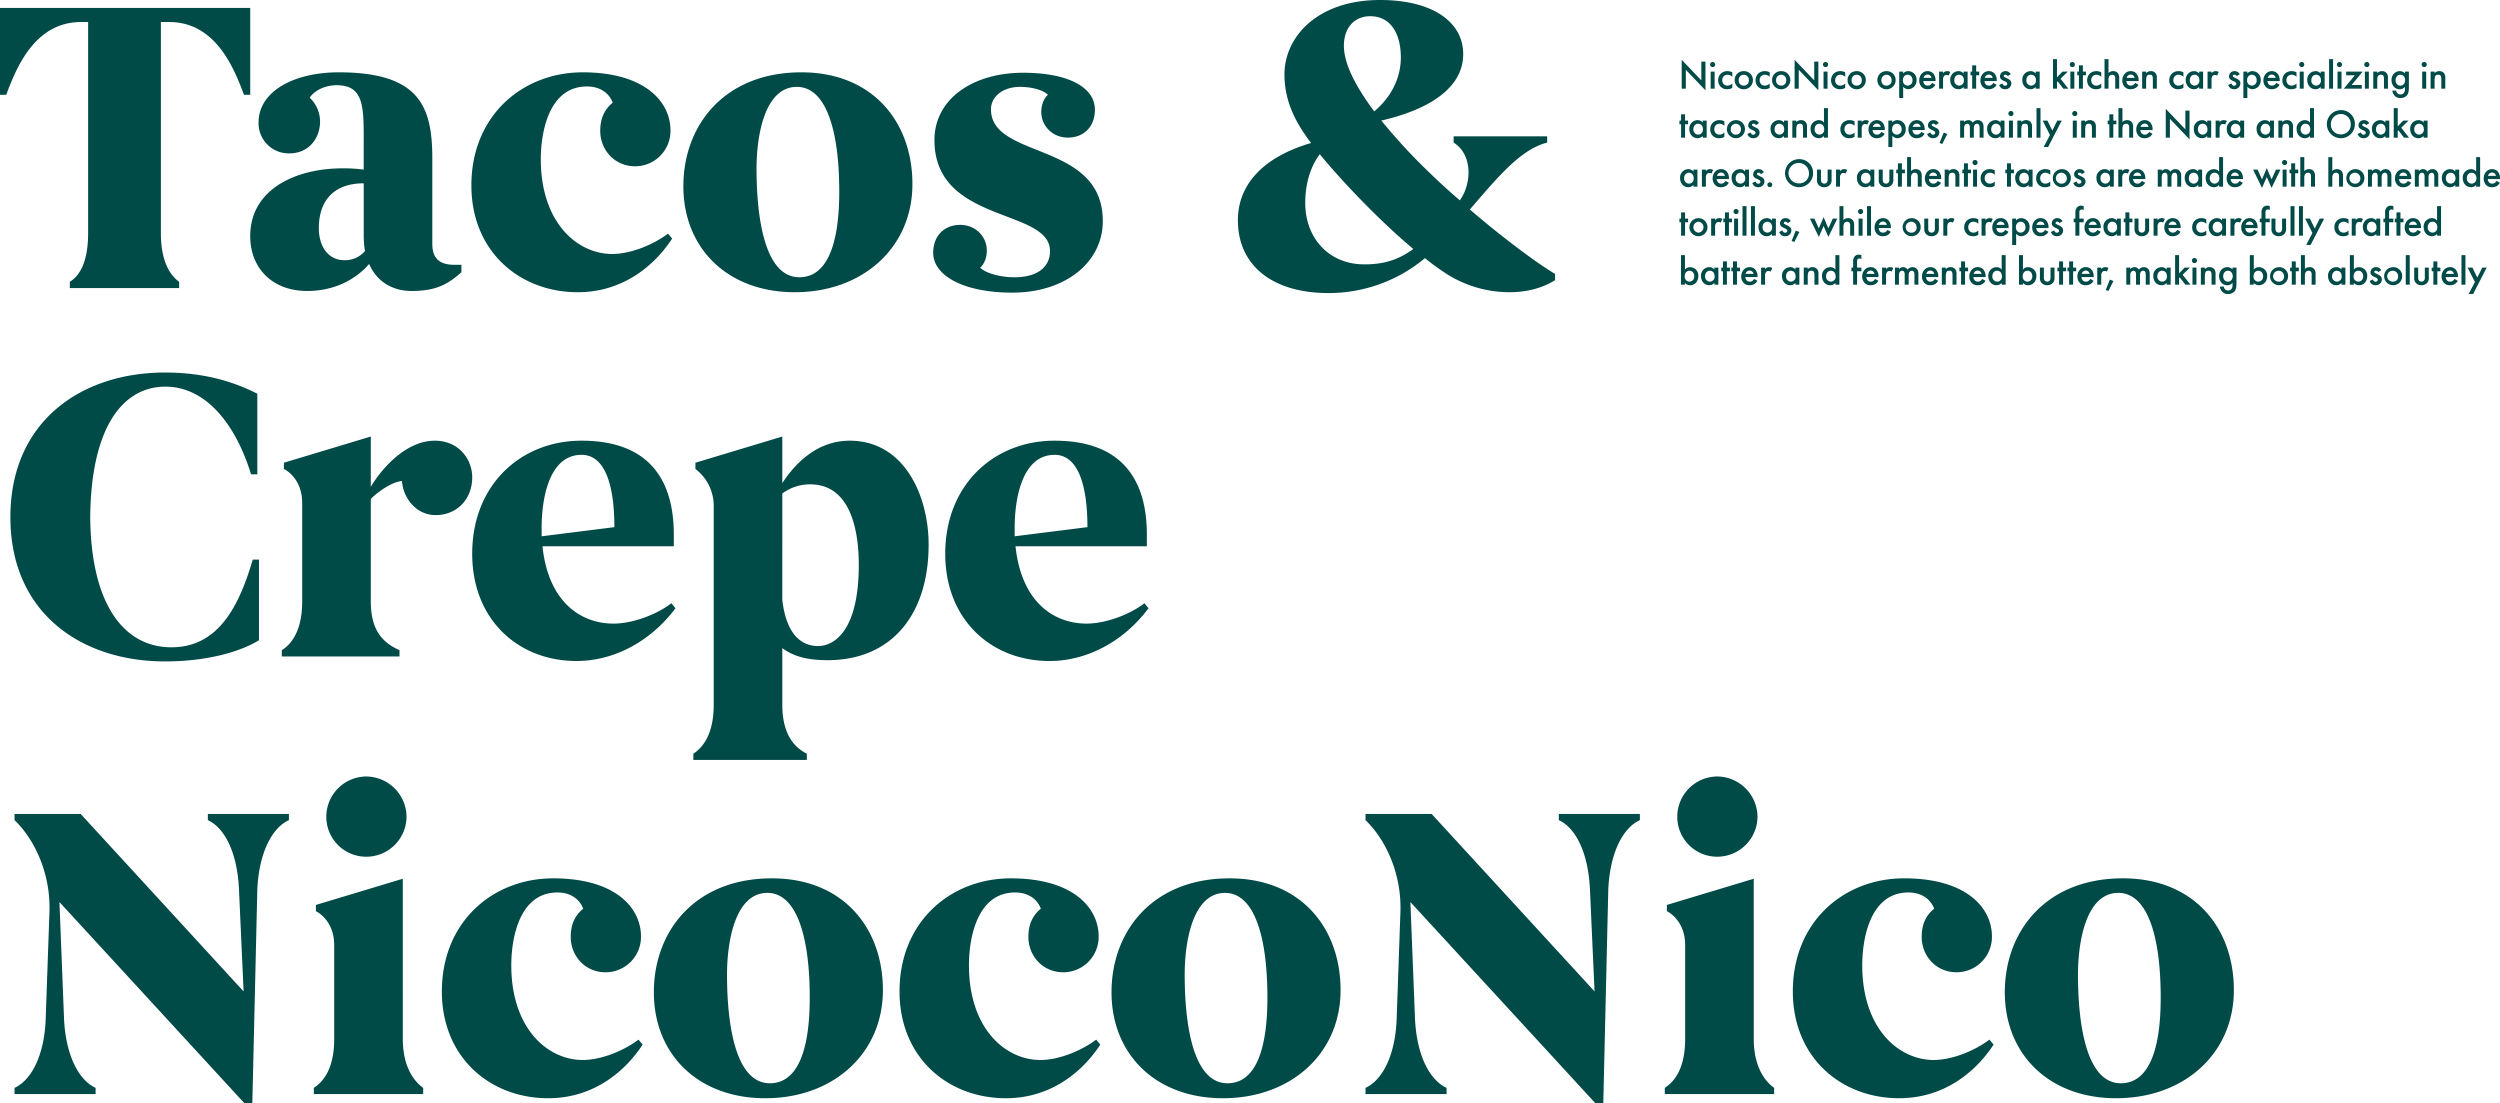
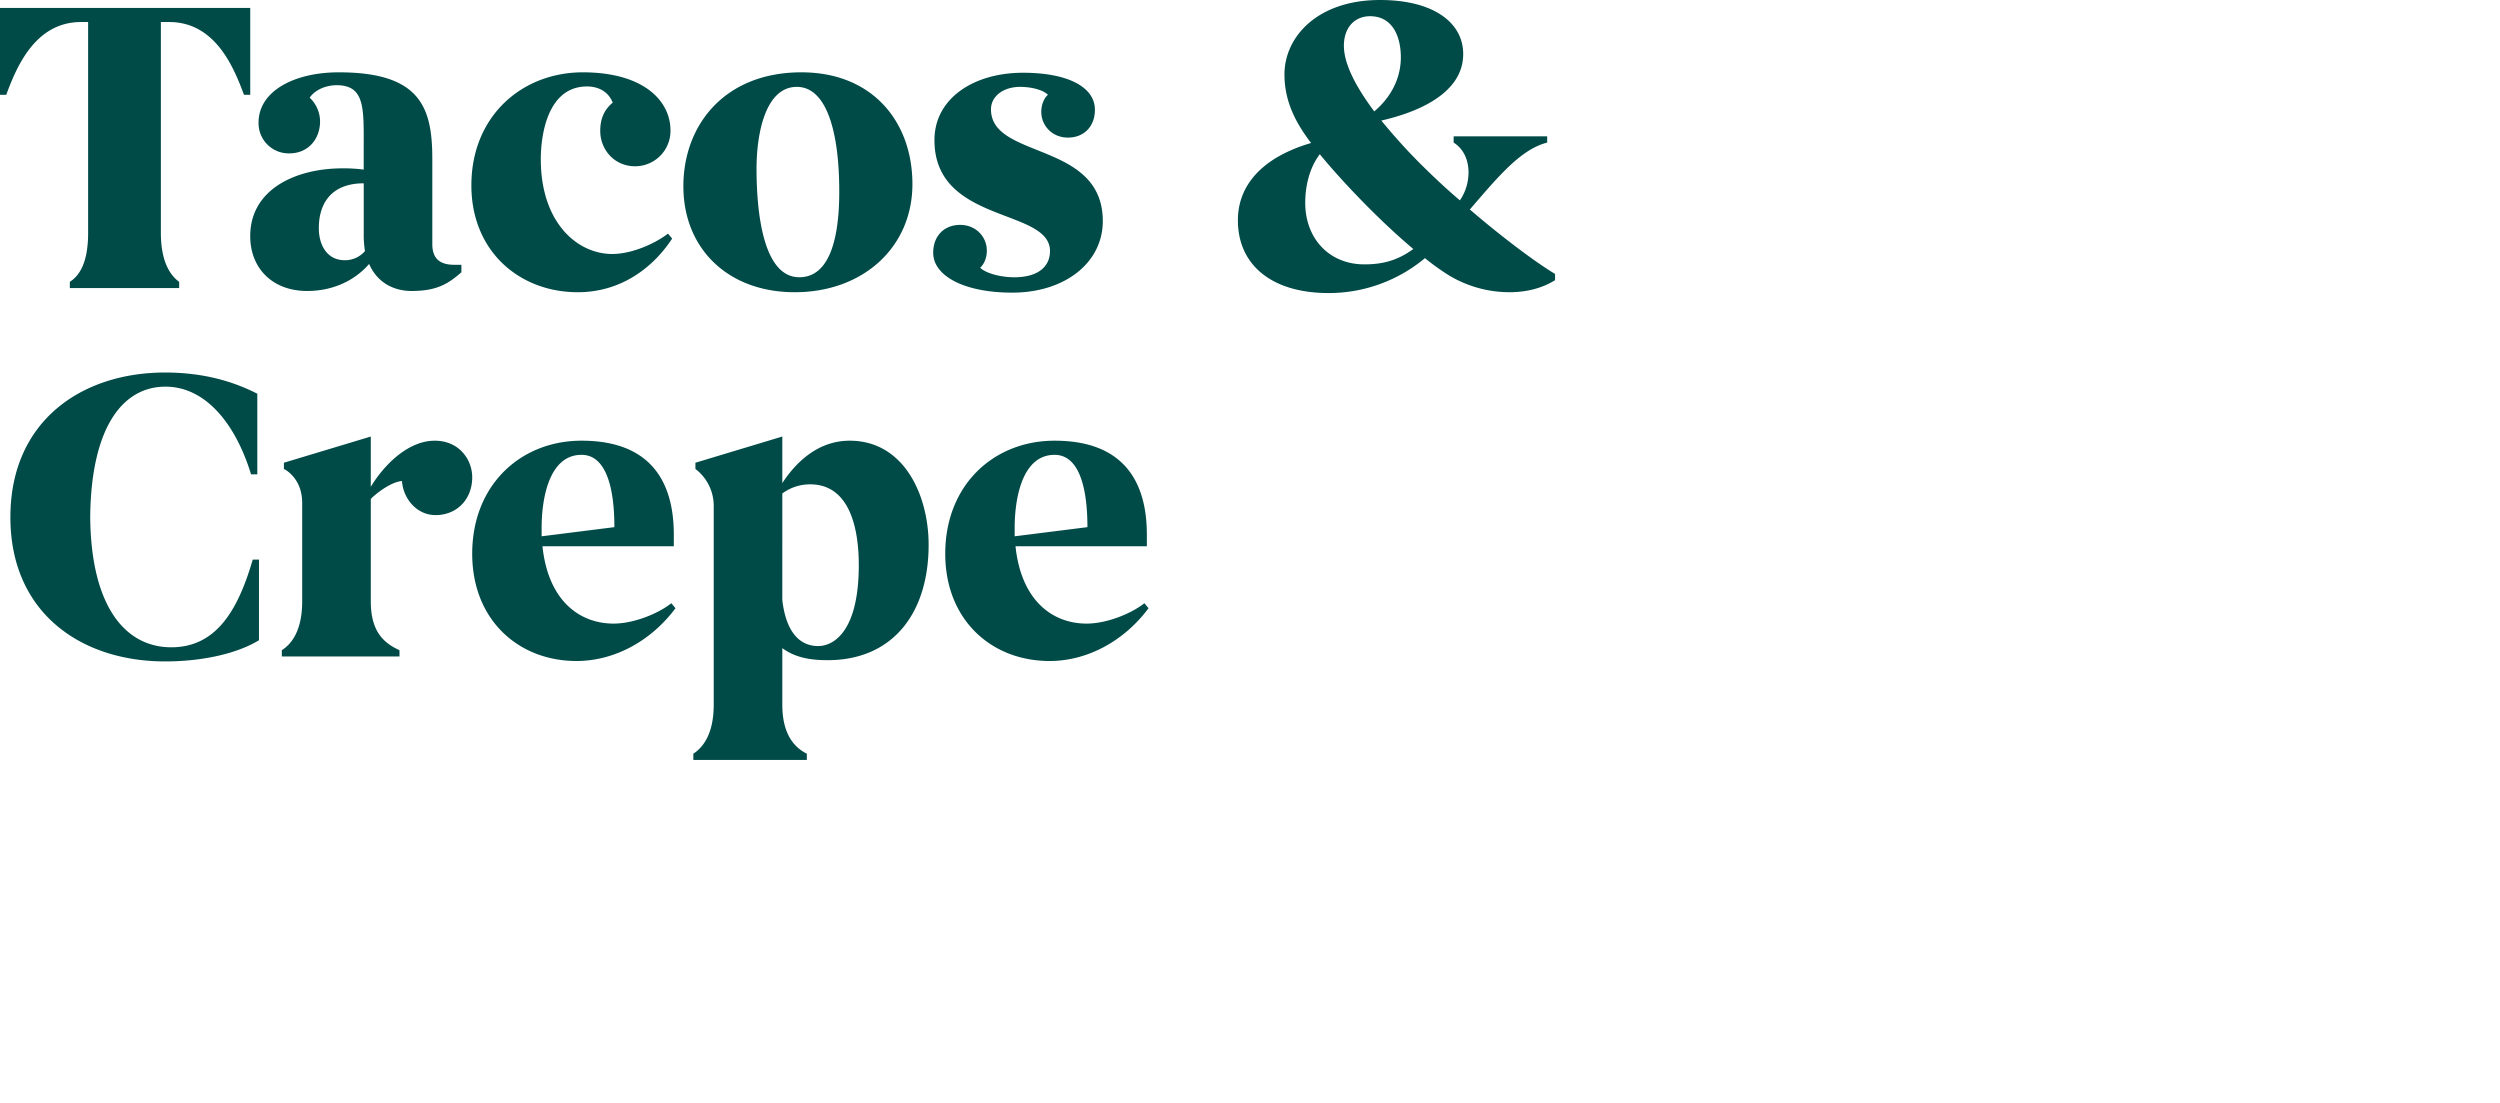
<svg xmlns="http://www.w3.org/2000/svg" width="1479.502" height="652.89" viewBox="0 0 1479.502 652.89">
  <g id="グループ_10" data-name="グループ 10" transform="translate(-3.69 -65.522)">
    <path id="パス_30275" data-name="パス 30275" d="M51.66-157.44h4.182V-32.718c0,16.974-4.674,25.092-10.824,29.028V0h64.7V-3.69C104.3-7.626,98.892-15.744,98.892-32.718V-157.44h4.92c27.552,0,38.376,27.306,44.28,43.05h3.69V-165.8H3.69v51.414H7.38C13.284-130.134,24.108-157.44,51.66-157.44ZM185.484,1.722c16.482,0,29.028-7.134,36.654-15.99,5.166,11.808,15.5,15.99,25.092,15.99,15.252,0,21.894-4.428,29.52-11.07v-4.428h-4.182c-8.364,0-13.038-3.444-13.038-12.3v-50.43c0-30.5-7.134-51.168-55.35-51.168-26.322,0-47.478,11.07-47.478,29.766a17.858,17.858,0,0,0,18.2,18.2c11.316,0,18.2-8.61,18.2-18.942a19.4,19.4,0,0,0-6.15-14.022c3.2-4.674,9.594-7.38,15.99-7.38,16.974,0,15.99,14.022,15.99,37.638v12.3a93.081,93.081,0,0,0-12.546-.738c-27.552,0-54.612,12.3-54.612,40.1C151.782-11.808,164.82,1.722,185.484,1.722Zm6.888-37.146c0-15.744,8.364-26.568,26.568-26.568v30.258a59.4,59.4,0,0,0,.738,9.84,15.525,15.525,0,0,1-12.054,5.412C197.538-16.482,192.372-25.092,192.372-35.424ZM345.63,2.46c24.846,0,44.034-13.776,55.842-31.734l-2.46-2.952c-8.364,6.4-21.894,12.054-32.964,12.054-20.91,0-42.312-18.7-42.312-56.088,0-15.252,4.428-43.05,27.306-43.05,8.856,0,13.53,4.92,15.252,9.594-5.412,4.428-7.38,10.086-7.38,16.728,0,11.07,8.364,20.91,20.664,20.91a20.947,20.947,0,0,0,20.91-21.156c0-17.466-15.744-34.44-51.906-34.44-35.916,0-65.928,25.83-65.928,66.912C282.654-21.648,311.19,2.46,345.63,2.46Zm128.412,0c40.344,0,69.618-26.568,69.618-63.96,0-36.9-23.616-66.174-65.682-66.174-45.51,0-69.864,31.242-69.864,67.4C408.114-23.37,434.436,2.46,474.042,2.46ZM476.748-6.4C455.592-6.4,451.41-43.788,451.41-70.6c0-20.664,5.166-48.462,23.862-48.462,16.974,0,25.092,24.846,25.092,61.992C500.364-24.846,492.738-6.4,476.748-6.4ZM602.7,2.706c31.488,0,53.628-17.958,53.628-42.312,0-47.478-66.174-36.408-66.174-66.174,0-7.626,7.134-13.284,17.22-13.284,6.642,0,13.53,1.722,16.482,4.674-2.214,1.968-3.936,5.658-3.936,10.086,0,8.364,6.642,15.252,15.744,15.252,9.594,0,15.99-6.642,15.99-16.482,0-13.284-15.744-21.894-42.558-21.894-29.274,0-52.4,15.252-52.4,39.852,0,49.692,68.388,40.1,68.388,65.682,0,8.856-6.642,15.5-21.156,15.5-8.364,0-16.974-2.46-20.172-5.658,2.214-1.968,3.936-5.658,3.936-10.086,0-8.364-6.642-15.252-15.744-15.252-9.594,0-15.99,6.642-15.99,16.482C555.96-7.134,574.41,2.706,602.7,2.706ZM861-7.626A69.584,69.584,0,0,0,896.916,2.46c9.84,0,19.188-2.214,27.06-7.134v-3.69c-10.332-6.15-29.766-20.418-50.43-38.13,17.712-20.664,30.5-35.67,45.756-39.606v-3.69h-55.35v3.69c11.316,7.134,10.824,24.108,3.69,34.194-8.118-6.888-16.236-14.514-23.862-22.14-8.364-8.364-15.99-16.974-22.632-25.092,18.45-4.182,48.462-14.76,48.462-39.36,0-18.7-17.712-31.98-49.2-31.98-37.146,0-56.58,21.894-56.58,44.034,0,16.482,7.134,28.782,14.268,38.622.492.738.984,1.23,1.476,1.968-30.012,8.856-43.3,25.83-43.3,45.756,0,26.322,19.926,43.05,53.628,43.05a88.754,88.754,0,0,0,57.072-20.664A139.631,139.631,0,0,0,861-7.626ZM799.008-143.418c0-10.824,6.4-17.466,15.5-17.466,13.038,0,18.2,11.562,18.2,24.354,0,13.284-6.642,24.354-15.744,31.98C806.142-119.064,799.008-132.594,799.008-143.418ZM776.13-50.43c0-8.856,1.968-19.926,8.61-28.782,13.53,16.482,35.424,39.36,55.35,56.088-10.332,7.626-19.926,9.1-29.028,9.1C790.4-14.022,776.13-29.274,776.13-50.43ZM9.84,135.59c0,56.826,42.066,85.362,91.512,85.362,24.108,0,44.034-5.412,55.6-12.546V160.682h-3.69c-8.856,30.5-21.894,51.906-48.216,51.906-27.06,0-47.478-23.862-47.97-77C57.564,82.454,76.26,58.346,101.6,58.346c23.862,0,41.574,22.14,50.676,51.906h3.69V62.528c-13.53-6.888-31-12.546-54.612-12.546C51.906,49.982,9.84,78.764,9.84,135.59Zm213.282-17.958V87.866l-51.414,15.5v3.69s10.824,4.92,10.824,20.172v58.056c0,16.974-5.9,25.092-12.054,29.028V218H240.1v-3.69c-10.332-4.674-16.974-12.054-16.974-29.028V124.766c3.936-3.936,12.3-10.086,18.45-10.578.738,10.332,8.61,20.172,19.926,20.172,12.546,0,21.648-9.348,21.648-22.386,0-10.578-7.872-21.648-22.14-21.648C244.77,90.326,230.5,105.332,223.122,117.632ZM403.44,189.464l-2.46-2.952c-7.38,5.9-21.894,12.054-34.194,12.054-19.68,0-38.622-13.038-42.066-45.756h77.736v-6.888c0-31.98-14.268-55.6-54.612-55.6-35.916,0-64.7,26.076-64.7,66.912,0,39.114,27.306,63.468,61.746,63.468C367.524,220.706,389.172,208.652,403.44,189.464ZM324.228,141.74c0-15.99,3.936-43.05,23.616-43.05,13.53,0,19.434,16.974,19.434,42.8l-43.05,5.412Zm101.844,104.8c0,17.466-6.4,25.338-12.054,29.028v3.69h67.158v-3.69c-7.872-3.936-14.514-12.054-14.514-29.028V213.08c7.626,5.658,16.728,7.134,26.814,7.134,38.13,0,59.778-27.306,59.778-68.388,0-28.782-14.268-61.5-46.74-61.5-19.434,0-32.472,13.776-39.852,25.092V87.866l-51.414,15.5v3.69a27.45,27.45,0,0,1,10.824,22.386Zm57.072-130.38c23.862,0,28.782,27.06,28.782,47.724,0,38.868-14.514,47.97-24.108,47.97-10.578,0-18.942-7.872-21.156-27.306V121.568A27.455,27.455,0,0,1,483.144,116.156Zm200.244,73.308-2.46-2.952c-7.38,5.9-21.894,12.054-34.194,12.054-19.68,0-38.622-13.038-42.066-45.756H682.4v-6.888c0-31.98-14.268-55.6-54.612-55.6-35.916,0-64.7,26.076-64.7,66.912,0,39.114,27.306,63.468,61.746,63.468C647.472,220.706,669.12,208.652,683.388,189.464ZM604.176,141.74c0-15.99,3.936-43.05,23.616-43.05,13.53,0,19.434,16.974,19.434,42.8l-43.05,5.412Z" transform="translate(0 236)" fill="#004a47" />
-     <path id="パス_30277" data-name="パス 30277" d="M4.368,24V12.816L15.984,24.984V7.992H13.536V19.08L1.92,6.912V24ZM19.056,13.9V24h2.352V13.9ZM18.72,9.72a1.512,1.512,0,1,0,1.512-1.512A1.476,1.476,0,0,0,18.72,9.72Zm13.152,4.632a5.424,5.424,0,0,0-2.76-.72,5.486,5.486,0,0,0-4.056,1.488,5.4,5.4,0,0,0-1.536,3.912,5.251,5.251,0,0,0,1.44,3.792,4.922,4.922,0,0,0,3.84,1.488,5.531,5.531,0,0,0,3.072-.792V20.9a3.937,3.937,0,0,1-2.9,1.3,3.056,3.056,0,0,1-2.136-.816,3.347,3.347,0,0,1-.912-2.424,3.23,3.23,0,0,1,.864-2.328,3.025,3.025,0,0,1,2.232-.888,3.968,3.968,0,0,1,2.856,1.248Zm6.792-.72a5.216,5.216,0,0,0-5.4,5.328,5.4,5.4,0,0,0,10.8,0A5.216,5.216,0,0,0,38.664,13.632Zm0,8.568a2.909,2.909,0,0,1-3-3.216,3.009,3.009,0,1,1,6,0A2.909,2.909,0,0,1,38.664,22.2ZM54,14.352a5.424,5.424,0,0,0-2.76-.72,5.486,5.486,0,0,0-4.056,1.488,5.4,5.4,0,0,0-1.536,3.912,5.251,5.251,0,0,0,1.44,3.792,4.922,4.922,0,0,0,3.84,1.488A5.531,5.531,0,0,0,54,23.52V20.9a3.937,3.937,0,0,1-2.9,1.3,3.056,3.056,0,0,1-2.136-.816,3.347,3.347,0,0,1-.912-2.424,3.23,3.23,0,0,1,.864-2.328,3.025,3.025,0,0,1,2.232-.888A3.968,3.968,0,0,1,54,16.992Zm6.792-.72a5.216,5.216,0,0,0-5.4,5.328,5.4,5.4,0,0,0,10.8,0A5.216,5.216,0,0,0,60.792,13.632Zm0,8.568a2.909,2.909,0,0,1-3-3.216,3.009,3.009,0,1,1,6,0A2.909,2.909,0,0,1,60.792,22.2ZM71.184,24V12.816L82.8,24.984V7.992H80.352V19.08L68.736,6.912V24ZM85.872,13.9V24h2.352V13.9ZM85.536,9.72a1.512,1.512,0,1,0,1.512-1.512A1.476,1.476,0,0,0,85.536,9.72Zm13.152,4.632a5.424,5.424,0,0,0-2.76-.72,5.486,5.486,0,0,0-4.056,1.488,5.4,5.4,0,0,0-1.536,3.912,5.251,5.251,0,0,0,1.44,3.792,4.922,4.922,0,0,0,3.84,1.488,5.531,5.531,0,0,0,3.072-.792V20.9a3.937,3.937,0,0,1-2.9,1.3,3.056,3.056,0,0,1-2.136-.816,3.347,3.347,0,0,1-.912-2.424,3.23,3.23,0,0,1,.864-2.328,3.025,3.025,0,0,1,2.232-.888,3.968,3.968,0,0,1,2.856,1.248Zm6.792-.72a5.216,5.216,0,0,0-5.4,5.328,5.4,5.4,0,0,0,10.8,0A5.216,5.216,0,0,0,105.48,13.632Zm0,8.568a2.909,2.909,0,0,1-3-3.216,3.009,3.009,0,1,1,6,0A2.909,2.909,0,0,1,105.48,22.2Zm17.64-8.568a5.216,5.216,0,0,0-5.4,5.328,5.4,5.4,0,0,0,10.8,0A5.216,5.216,0,0,0,123.12,13.632Zm0,8.568a2.909,2.909,0,0,1-3-3.216,3.009,3.009,0,1,1,6,0A2.909,2.909,0,0,1,123.12,22.2Zm9.864.624a4.012,4.012,0,0,0,3.024,1.488,5.113,5.113,0,0,0,4.9-5.424,4.939,4.939,0,0,0-4.92-5.256,3.8,3.8,0,0,0-3,1.368V13.9h-2.352V29.5h2.352Zm2.712-7.08c1.7,0,2.808,1.44,2.808,3.24A2.949,2.949,0,0,1,135.7,22.2a2.884,2.884,0,0,1-2.856-3.192C132.84,16.8,134.208,15.744,135.7,15.744Zm14.4,4.848a3.649,3.649,0,0,1-.936,1.1,2.476,2.476,0,0,1-1.608.5,2.4,2.4,0,0,1-1.8-.648,3.34,3.34,0,0,1-.864-2.04h7.248v-.288a6.067,6.067,0,0,0-1.416-4.272,4.35,4.35,0,0,0-3.24-1.32A4.6,4.6,0,0,0,144.1,15a5.923,5.923,0,0,0-1.608,4.152,5.423,5.423,0,0,0,1.488,3.864,4.48,4.48,0,0,0,3.408,1.3,5.559,5.559,0,0,0,2.976-.768,5.3,5.3,0,0,0,1.7-1.848Zm-5.04-3a2.648,2.648,0,0,1,.72-1.3,2.453,2.453,0,0,1,3.24-.072,2.444,2.444,0,0,1,.72,1.368ZM154.248,24H156.6V18.768a3.255,3.255,0,0,1,.648-2.328,1.833,1.833,0,0,1,1.464-.552,2.129,2.129,0,0,1,1.2.36l.96-2.136a3.489,3.489,0,0,0-1.848-.48,2.716,2.716,0,0,0-1.44.336,4.068,4.068,0,0,0-.984.84V13.9h-2.352Zm14.52-8.928a3.684,3.684,0,0,0-3-1.44,4.939,4.939,0,0,0-4.92,5.3c0,2.784,1.776,5.376,4.9,5.376a3.88,3.88,0,0,0,3.024-1.368V24h2.352V13.9h-2.352Zm-2.712.672c1.488,0,2.856,1.056,2.856,3.264a2.884,2.884,0,0,1-2.856,3.192,2.949,2.949,0,0,1-2.808-3.216C163.248,17.184,164.352,15.744,166.056,15.744Zm11.928.312V13.9h-1.8V10.2h-2.352v3.7h-.984v2.16h.984V24h2.352V16.056Zm8.328,4.536a3.649,3.649,0,0,1-.936,1.1,2.476,2.476,0,0,1-1.608.5,2.4,2.4,0,0,1-1.8-.648,3.34,3.34,0,0,1-.864-2.04h7.248v-.288a6.067,6.067,0,0,0-1.416-4.272,4.35,4.35,0,0,0-3.24-1.32A4.6,4.6,0,0,0,180.312,15a5.923,5.923,0,0,0-1.608,4.152,5.423,5.423,0,0,0,1.488,3.864,4.48,4.48,0,0,0,3.408,1.3,5.559,5.559,0,0,0,2.976-.768,5.3,5.3,0,0,0,1.7-1.848Zm-5.04-3a2.648,2.648,0,0,1,.72-1.3,2.453,2.453,0,0,1,3.24-.072,2.444,2.444,0,0,1,.72,1.368Zm15.36-2.184a3.47,3.47,0,0,0-1.152-1.248,3.162,3.162,0,0,0-1.872-.528,3.256,3.256,0,0,0-2.472.96,3.155,3.155,0,0,0-.84,2.16,2.2,2.2,0,0,0,.72,1.7,4.984,4.984,0,0,0,1.392.864l.864.408a3.1,3.1,0,0,1,1.008.624,1.09,1.09,0,0,1,.312.768,1.192,1.192,0,0,1-.336.792,1.416,1.416,0,0,1-.96.336,1.441,1.441,0,0,1-1.032-.384,2.659,2.659,0,0,1-.552-.96l-1.92.912a3.937,3.937,0,0,0,1.3,1.848,3.478,3.478,0,0,0,2.184.648,3.608,3.608,0,0,0,2.832-1.128,3.355,3.355,0,0,0,.888-2.3,2.494,2.494,0,0,0-.744-1.872,4.849,4.849,0,0,0-1.416-.936l-1.2-.6c-.5-.264-.648-.312-.792-.408a.646.646,0,0,1-.336-.576.761.761,0,0,1,.216-.528,1,1,0,0,1,.72-.264,1.692,1.692,0,0,1,1.44.864Zm14.784-.336a3.684,3.684,0,0,0-3-1.44,4.939,4.939,0,0,0-4.92,5.3c0,2.784,1.776,5.376,4.9,5.376a3.88,3.88,0,0,0,3.024-1.368V24h2.352V13.9h-2.352Zm-2.712.672c1.488,0,2.856,1.056,2.856,3.264A2.884,2.884,0,0,1,208.7,22.2a2.949,2.949,0,0,1-2.808-3.216C205.9,17.184,207,15.744,208.7,15.744Zm12.96-9.24V24h2.352V20.112l.432-.432L227.76,24h2.976l-4.656-5.9,4.344-4.2H227.3l-3.288,3.384V6.5ZM231.936,13.9V24h2.352V13.9ZM231.6,9.72a1.512,1.512,0,1,0,1.512-1.512A1.476,1.476,0,0,0,231.6,9.72Zm9.552,6.336V13.9h-1.8V10.2H237v3.7h-.984v2.16H237V24h2.352V16.056Zm9.072-1.7a5.424,5.424,0,0,0-2.76-.72,5.486,5.486,0,0,0-4.056,1.488,5.4,5.4,0,0,0-1.536,3.912,5.251,5.251,0,0,0,1.44,3.792,4.922,4.922,0,0,0,3.84,1.488,5.531,5.531,0,0,0,3.072-.792V20.9a3.937,3.937,0,0,1-2.9,1.3,3.056,3.056,0,0,1-2.136-.816,3.347,3.347,0,0,1-.912-2.424,3.23,3.23,0,0,1,.864-2.328,3.025,3.025,0,0,1,2.232-.888,3.968,3.968,0,0,1,2.856,1.248ZM252.144,24H254.5V19.128a4.526,4.526,0,0,1,.48-2.544,2.087,2.087,0,0,1,1.728-.84,1.773,1.773,0,0,1,1.32.528,2.434,2.434,0,0,1,.456,1.752V24h2.352V17.808A4.973,4.973,0,0,0,260.184,15a3.437,3.437,0,0,0-2.976-1.368A3.632,3.632,0,0,0,254.5,14.76V6.5h-2.352Zm18.144-3.408a3.649,3.649,0,0,1-.936,1.1,2.476,2.476,0,0,1-1.608.5,2.4,2.4,0,0,1-1.8-.648,3.34,3.34,0,0,1-.864-2.04h7.248v-.288a6.067,6.067,0,0,0-1.416-4.272,4.35,4.35,0,0,0-3.24-1.32A4.6,4.6,0,0,0,264.288,15a5.923,5.923,0,0,0-1.608,4.152,5.423,5.423,0,0,0,1.488,3.864,4.48,4.48,0,0,0,3.408,1.3,5.559,5.559,0,0,0,2.976-.768,5.3,5.3,0,0,0,1.7-1.848Zm-5.04-3a2.648,2.648,0,0,1,.72-1.3,2.453,2.453,0,0,1,3.24-.072,2.444,2.444,0,0,1,.72,1.368ZM274.416,24h2.352V19.152c0-3.264,1.08-3.408,2.136-3.408.888,0,1.848.072,1.848,2.64V24H283.1V17.808A4.515,4.515,0,0,0,282.48,15a3.378,3.378,0,0,0-2.976-1.368,3.48,3.48,0,0,0-2.736,1.2V13.9h-2.352Zm24.408-9.648a5.424,5.424,0,0,0-2.76-.72,5.486,5.486,0,0,0-4.056,1.488,5.4,5.4,0,0,0-1.536,3.912,5.251,5.251,0,0,0,1.44,3.792,4.922,4.922,0,0,0,3.84,1.488,5.531,5.531,0,0,0,3.072-.792V20.9a3.937,3.937,0,0,1-2.9,1.3,3.056,3.056,0,0,1-2.136-.816,3.347,3.347,0,0,1-.912-2.424,3.23,3.23,0,0,1,.864-2.328,3.025,3.025,0,0,1,2.232-.888,3.968,3.968,0,0,1,2.856,1.248Zm9.312.72a3.684,3.684,0,0,0-3-1.44,4.939,4.939,0,0,0-4.92,5.3c0,2.784,1.776,5.376,4.9,5.376a3.88,3.88,0,0,0,3.024-1.368V24h2.352V13.9h-2.352Zm-2.712.672c1.488,0,2.856,1.056,2.856,3.264a2.884,2.884,0,0,1-2.856,3.192,2.949,2.949,0,0,1-2.808-3.216C302.616,17.184,303.72,15.744,305.424,15.744Zm7.7,8.256h2.352V18.768a3.255,3.255,0,0,1,.648-2.328,1.833,1.833,0,0,1,1.464-.552,2.129,2.129,0,0,1,1.2.36l.96-2.136a3.489,3.489,0,0,0-1.848-.48,2.716,2.716,0,0,0-1.44.336,4.068,4.068,0,0,0-.984.84V13.9h-2.352Zm19.056-8.592a3.47,3.47,0,0,0-1.152-1.248,3.162,3.162,0,0,0-1.872-.528,3.256,3.256,0,0,0-2.472.96,3.155,3.155,0,0,0-.84,2.16,2.2,2.2,0,0,0,.72,1.7,4.984,4.984,0,0,0,1.392.864l.864.408a3.1,3.1,0,0,1,1.008.624,1.09,1.09,0,0,1,.312.768,1.192,1.192,0,0,1-.336.792,1.416,1.416,0,0,1-.96.336,1.441,1.441,0,0,1-1.032-.384,2.659,2.659,0,0,1-.552-.96l-1.92.912a3.937,3.937,0,0,0,1.3,1.848,3.478,3.478,0,0,0,2.184.648,3.608,3.608,0,0,0,2.832-1.128,3.355,3.355,0,0,0,.888-2.3,2.494,2.494,0,0,0-.744-1.872,4.849,4.849,0,0,0-1.416-.936l-1.2-.6c-.5-.264-.648-.312-.792-.408a.646.646,0,0,1-.336-.576.761.761,0,0,1,.216-.528,1,1,0,0,1,.72-.264,1.692,1.692,0,0,1,1.44.864Zm4.488,7.416a4.012,4.012,0,0,0,3.024,1.488,5.113,5.113,0,0,0,4.9-5.424,4.939,4.939,0,0,0-4.92-5.256,3.8,3.8,0,0,0-3,1.368V13.9H334.32V29.5h2.352Zm2.712-7.08c1.7,0,2.808,1.44,2.808,3.24a2.949,2.949,0,0,1-2.808,3.216,2.884,2.884,0,0,1-2.856-3.192C336.528,16.8,337.9,15.744,339.384,15.744Zm14.4,4.848a3.649,3.649,0,0,1-.936,1.1,2.476,2.476,0,0,1-1.608.5,2.4,2.4,0,0,1-1.8-.648,3.34,3.34,0,0,1-.864-2.04h7.248v-.288a6.067,6.067,0,0,0-1.416-4.272,4.35,4.35,0,0,0-3.24-1.32A4.6,4.6,0,0,0,347.784,15a5.923,5.923,0,0,0-1.608,4.152,5.423,5.423,0,0,0,1.488,3.864,4.48,4.48,0,0,0,3.408,1.3,5.559,5.559,0,0,0,2.976-.768,5.3,5.3,0,0,0,1.7-1.848Zm-5.04-3a2.648,2.648,0,0,1,.72-1.3,2.453,2.453,0,0,1,3.24-.072,2.444,2.444,0,0,1,.72,1.368Zm17.016-3.24a5.424,5.424,0,0,0-2.76-.72,5.486,5.486,0,0,0-4.056,1.488,5.4,5.4,0,0,0-1.536,3.912,5.251,5.251,0,0,0,1.44,3.792,4.922,4.922,0,0,0,3.84,1.488,5.531,5.531,0,0,0,3.072-.792V20.9a3.937,3.937,0,0,1-2.9,1.3,3.056,3.056,0,0,1-2.136-.816,3.347,3.347,0,0,1-.912-2.424,3.23,3.23,0,0,1,.864-2.328,3.025,3.025,0,0,1,2.232-.888,3.968,3.968,0,0,1,2.856,1.248Zm1.92-.456V24h2.352V13.9Zm-.336-4.176a1.512,1.512,0,1,0,1.512-1.512A1.476,1.476,0,0,0,367.344,9.72Zm12.72,5.352a3.684,3.684,0,0,0-3-1.44,4.939,4.939,0,0,0-4.92,5.3c0,2.784,1.776,5.376,4.9,5.376a3.88,3.88,0,0,0,3.024-1.368V24h2.352V13.9h-2.352Zm-2.712.672c1.488,0,2.856,1.056,2.856,3.264a2.884,2.884,0,0,1-2.856,3.192,2.949,2.949,0,0,1-2.808-3.216C374.544,17.184,375.648,15.744,377.352,15.744Zm7.7-9.24V24h2.352V6.5Zm4.992,7.392V24H392.4V13.9Zm-.336-4.176a1.512,1.512,0,1,0,1.512-1.512A1.476,1.476,0,0,0,389.712,9.72ZM404.88,13.9h-9.744v2.16h5.16L393.744,24h10.632V21.84h-6Zm1.344,0V24h2.352V13.9Zm-.336-4.176A1.512,1.512,0,1,0,407.4,8.208,1.476,1.476,0,0,0,405.888,9.72Zm5.3,14.28h2.352V19.152c0-3.264,1.08-3.408,2.136-3.408.888,0,1.848.072,1.848,2.64V24h2.352V17.808A4.515,4.515,0,0,0,419.256,15a3.378,3.378,0,0,0-2.976-1.368,3.48,3.48,0,0,0-2.736,1.2V13.9h-2.352Zm18.72-9a3.8,3.8,0,0,0-3-1.368,4.6,4.6,0,0,0-3.432,1.392,5.366,5.366,0,0,0-1.488,3.912,5.711,5.711,0,0,0,1.512,4.008,4.286,4.286,0,0,0,3.336,1.368,3.659,3.659,0,0,0,3.072-1.44v1.32a3.328,3.328,0,0,1-.768,2.544,2.525,2.525,0,0,1-1.848.672,2.4,2.4,0,0,1-1.824-.7,3.346,3.346,0,0,1-.744-1.584h-2.28a5.683,5.683,0,0,0,1.488,3.144,4.464,4.464,0,0,0,3.312,1.248,5.132,5.132,0,0,0,3.36-1.08c1.392-1.176,1.656-2.88,1.656-5.256V13.9h-2.352Zm-2.712.744a2.5,2.5,0,0,1,1.9.72,3.38,3.38,0,0,1,.96,2.544,3.359,3.359,0,0,1-.888,2.376,2.56,2.56,0,0,1-1.968.816,2.752,2.752,0,0,1-1.8-.672,3.468,3.468,0,0,1-1.008-2.544,3.513,3.513,0,0,1,1.032-2.568A2.434,2.434,0,0,1,427.2,15.744ZM440.16,13.9V24h2.352V13.9Zm-.336-4.176a1.512,1.512,0,1,0,1.512-1.512A1.476,1.476,0,0,0,439.824,9.72Zm5.3,14.28h2.352V19.152c0-3.264,1.08-3.408,2.136-3.408.888,0,1.848.072,1.848,2.64V24h2.352V17.808A4.515,4.515,0,0,0,453.192,15a3.378,3.378,0,0,0-2.976-1.368,3.48,3.48,0,0,0-2.736,1.2V13.9h-2.352ZM5.712,45.056V42.9h-1.8V39.2H1.56v3.7H.576v2.16H1.56V53H3.912V45.056Zm8.64-.984a3.684,3.684,0,0,0-3-1.44,4.939,4.939,0,0,0-4.92,5.3c0,2.784,1.776,5.376,4.9,5.376a3.88,3.88,0,0,0,3.024-1.368V53H16.7V42.9H14.352Zm-2.712.672c1.488,0,2.856,1.056,2.856,3.264A2.884,2.884,0,0,1,11.64,51.2a2.949,2.949,0,0,1-2.808-3.216C8.832,46.184,9.936,44.744,11.64,44.744Zm15.528-1.392a5.424,5.424,0,0,0-2.76-.72,5.486,5.486,0,0,0-4.056,1.488,5.4,5.4,0,0,0-1.536,3.912,5.251,5.251,0,0,0,1.44,3.792,4.922,4.922,0,0,0,3.84,1.488,5.531,5.531,0,0,0,3.072-.792V49.9a3.937,3.937,0,0,1-2.9,1.3,3.056,3.056,0,0,1-2.136-.816,3.347,3.347,0,0,1-.912-2.424,3.23,3.23,0,0,1,.864-2.328,3.025,3.025,0,0,1,2.232-.888,3.968,3.968,0,0,1,2.856,1.248Zm6.792-.72a5.34,5.34,0,1,0,5.4,5.328A5.216,5.216,0,0,0,33.96,42.632Zm0,8.568a2.909,2.909,0,0,1-3-3.216,3.009,3.009,0,1,1,6,0A2.909,2.909,0,0,1,33.96,51.2Zm13.68-6.792a3.47,3.47,0,0,0-1.152-1.248,3.162,3.162,0,0,0-1.872-.528,3.256,3.256,0,0,0-2.472.96,3.155,3.155,0,0,0-.84,2.16,2.2,2.2,0,0,0,.72,1.7,4.984,4.984,0,0,0,1.392.864l.864.408a3.1,3.1,0,0,1,1.008.624,1.09,1.09,0,0,1,.312.768,1.192,1.192,0,0,1-.336.792,1.416,1.416,0,0,1-.96.336,1.441,1.441,0,0,1-1.032-.384,2.659,2.659,0,0,1-.552-.96l-1.92.912a3.937,3.937,0,0,0,1.3,1.848,3.478,3.478,0,0,0,2.184.648,3.608,3.608,0,0,0,2.832-1.128A3.355,3.355,0,0,0,48,49.88a2.494,2.494,0,0,0-.744-1.872,4.849,4.849,0,0,0-1.416-.936l-1.2-.6c-.5-.264-.648-.312-.792-.408a.646.646,0,0,1-.336-.576.761.761,0,0,1,.216-.528,1,1,0,0,1,.72-.264,1.692,1.692,0,0,1,1.44.864Zm14.784-.336a3.684,3.684,0,0,0-3-1.44,4.939,4.939,0,0,0-4.92,5.3c0,2.784,1.776,5.376,4.9,5.376a3.88,3.88,0,0,0,3.024-1.368V53h2.352V42.9H62.424Zm-2.712.672c1.488,0,2.856,1.056,2.856,3.264A2.884,2.884,0,0,1,59.712,51.2,2.949,2.949,0,0,1,56.9,47.984C56.9,46.184,58.008,44.744,59.712,44.744ZM67.392,53h2.352V48.152c0-3.264,1.08-3.408,2.136-3.408.888,0,1.848.072,1.848,2.64V53H76.08V46.808A4.515,4.515,0,0,0,75.456,44a3.378,3.378,0,0,0-2.976-1.368,3.48,3.48,0,0,0-2.736,1.2V42.9H67.392Zm18.72-8.928a3.684,3.684,0,0,0-3-1.44,4.939,4.939,0,0,0-4.92,5.3c0,2.784,1.776,5.376,4.9,5.376a3.88,3.88,0,0,0,3.024-1.368V53h2.352V35.5H86.112Zm-2.712.672c1.488,0,2.856,1.056,2.856,3.264A2.884,2.884,0,0,1,83.4,51.2a2.949,2.949,0,0,1-2.808-3.216C80.592,46.184,81.7,44.744,83.4,44.744Zm20.784-1.392a5.424,5.424,0,0,0-2.76-.72,5.486,5.486,0,0,0-4.056,1.488,5.4,5.4,0,0,0-1.536,3.912,5.251,5.251,0,0,0,1.44,3.792,4.922,4.922,0,0,0,3.84,1.488,5.531,5.531,0,0,0,3.072-.792V49.9a3.937,3.937,0,0,1-2.9,1.3,3.056,3.056,0,0,1-2.136-.816,3.347,3.347,0,0,1-.912-2.424,3.23,3.23,0,0,1,.864-2.328,3.025,3.025,0,0,1,2.232-.888,3.968,3.968,0,0,1,2.856,1.248ZM106.1,53h2.352V47.768a3.255,3.255,0,0,1,.648-2.328,1.833,1.833,0,0,1,1.464-.552,2.129,2.129,0,0,1,1.2.36l.96-2.136a3.489,3.489,0,0,0-1.848-.48,2.717,2.717,0,0,0-1.44.336,4.068,4.068,0,0,0-.984.84V42.9H106.1Zm13.968-3.408a3.65,3.65,0,0,1-.936,1.1,2.476,2.476,0,0,1-1.608.5,2.4,2.4,0,0,1-1.8-.648,3.34,3.34,0,0,1-.864-2.04h7.248v-.288a6.067,6.067,0,0,0-1.416-4.272,4.35,4.35,0,0,0-3.24-1.32A4.6,4.6,0,0,0,114.072,44a5.923,5.923,0,0,0-1.608,4.152,5.423,5.423,0,0,0,1.488,3.864,4.48,4.48,0,0,0,3.408,1.3,5.559,5.559,0,0,0,2.976-.768,5.3,5.3,0,0,0,1.7-1.848Zm-5.04-3a2.648,2.648,0,0,1,.72-1.3,2.453,2.453,0,0,1,3.24-.072,2.444,2.444,0,0,1,.72,1.368Zm11.544,5.232a4.012,4.012,0,0,0,3.024,1.488,5.113,5.113,0,0,0,4.9-5.424,4.939,4.939,0,0,0-4.92-5.256,3.8,3.8,0,0,0-3,1.368V42.9h-2.352V58.5h2.352Zm2.712-7.08c1.7,0,2.808,1.44,2.808,3.24a2.949,2.949,0,0,1-2.808,3.216,2.884,2.884,0,0,1-2.856-3.192C126.432,45.8,127.8,44.744,129.288,44.744Zm14.4,4.848a3.65,3.65,0,0,1-.936,1.1,2.476,2.476,0,0,1-1.608.5,2.4,2.4,0,0,1-1.8-.648,3.34,3.34,0,0,1-.864-2.04h7.248v-.288a6.067,6.067,0,0,0-1.416-4.272,4.35,4.35,0,0,0-3.24-1.32A4.6,4.6,0,0,0,137.688,44a5.923,5.923,0,0,0-1.608,4.152,5.423,5.423,0,0,0,1.488,3.864,4.48,4.48,0,0,0,3.408,1.3,5.559,5.559,0,0,0,2.976-.768,5.3,5.3,0,0,0,1.7-1.848Zm-5.04-3a2.648,2.648,0,0,1,.72-1.3,2.453,2.453,0,0,1,3.24-.072,2.444,2.444,0,0,1,.72,1.368Zm15.36-2.184a3.47,3.47,0,0,0-1.152-1.248,3.162,3.162,0,0,0-1.872-.528,3.256,3.256,0,0,0-2.472.96,3.155,3.155,0,0,0-.84,2.16,2.2,2.2,0,0,0,.72,1.7,4.984,4.984,0,0,0,1.392.864l.864.408a3.1,3.1,0,0,1,1.008.624,1.09,1.09,0,0,1,.312.768,1.192,1.192,0,0,1-.336.792,1.416,1.416,0,0,1-.96.336,1.441,1.441,0,0,1-1.032-.384,2.659,2.659,0,0,1-.552-.96l-1.92.912a3.938,3.938,0,0,0,1.3,1.848,3.478,3.478,0,0,0,2.184.648,3.608,3.608,0,0,0,2.832-1.128,3.355,3.355,0,0,0,.888-2.3,2.494,2.494,0,0,0-.744-1.872,4.849,4.849,0,0,0-1.416-.936l-1.2-.6c-.5-.264-.648-.312-.792-.408a.646.646,0,0,1-.336-.576.761.761,0,0,1,.216-.528,1,1,0,0,1,.72-.264,1.692,1.692,0,0,1,1.44.864Zm.528,11.688,1.584.648,2.976-5.928L156.984,50ZM166.7,53h2.352V47.792a4.1,4.1,0,0,1,.456-2.3,1.737,1.737,0,0,1,1.392-.744,1.331,1.331,0,0,1,1.344.888,4.686,4.686,0,0,1,.216,1.8V53h2.352V47.792a4.1,4.1,0,0,1,.456-2.3,1.737,1.737,0,0,1,1.392-.744,1.331,1.331,0,0,1,1.344.888,4.686,4.686,0,0,1,.216,1.8V53h2.352V46.76a4.978,4.978,0,0,0-.528-2.544,3.235,3.235,0,0,0-2.88-1.584,3.579,3.579,0,0,0-3,1.488,2.967,2.967,0,0,0-2.616-1.488,3.114,3.114,0,0,0-2.5,1.2V42.9H166.7Zm23.9-8.928a3.684,3.684,0,0,0-3-1.44,4.939,4.939,0,0,0-4.92,5.3c0,2.784,1.776,5.376,4.9,5.376a3.88,3.88,0,0,0,3.024-1.368V53h2.352V42.9h-2.352Zm-2.712.672c1.488,0,2.856,1.056,2.856,3.264A2.884,2.884,0,0,1,187.9,51.2a2.949,2.949,0,0,1-2.808-3.216C185.088,46.184,186.192,44.744,187.9,44.744Zm7.7-1.848V53h2.352V42.9Zm-.336-4.176a1.512,1.512,0,1,0,1.512-1.512A1.476,1.476,0,0,0,195.264,38.72Zm5.3,14.28h2.352V48.152c0-3.264,1.08-3.408,2.136-3.408.888,0,1.848.072,1.848,2.64V53h2.352V46.808A4.515,4.515,0,0,0,208.632,44a3.378,3.378,0,0,0-2.976-1.368,3.48,3.48,0,0,0-2.736,1.2V42.9h-2.352ZM211.9,35.5V53h2.352V35.5ZM216.144,58.5h2.64l8.04-15.6h-2.64l-2.928,5.9-2.88-5.9h-2.832l4.32,8.52Zm17.232-15.6V53h2.352V42.9Zm-.336-4.176a1.512,1.512,0,1,0,1.512-1.512A1.476,1.476,0,0,0,233.04,38.72Zm5.3,14.28H240.7V48.152c0-3.264,1.08-3.408,2.136-3.408.888,0,1.848.072,1.848,2.64V53h2.352V46.808A4.515,4.515,0,0,0,246.408,44a3.378,3.378,0,0,0-2.976-1.368,3.48,3.48,0,0,0-2.736,1.2V42.9h-2.352Zm20.808-7.944V42.9h-1.8V39.2H255v3.7h-.984v2.16H255V53h2.352V45.056ZM260.4,53h2.352V48.128a4.526,4.526,0,0,1,.48-2.544,2.087,2.087,0,0,1,1.728-.84,1.773,1.773,0,0,1,1.32.528,2.434,2.434,0,0,1,.456,1.752V53h2.352V46.808A4.973,4.973,0,0,0,268.44,44a3.437,3.437,0,0,0-2.976-1.368,3.632,3.632,0,0,0-2.712,1.128V35.5H260.4Zm18.144-3.408a3.649,3.649,0,0,1-.936,1.1,2.476,2.476,0,0,1-1.608.5,2.4,2.4,0,0,1-1.8-.648,3.34,3.34,0,0,1-.864-2.04h7.248v-.288a6.067,6.067,0,0,0-1.416-4.272,4.35,4.35,0,0,0-3.24-1.32A4.6,4.6,0,0,0,272.544,44a5.923,5.923,0,0,0-1.608,4.152,5.423,5.423,0,0,0,1.488,3.864,4.48,4.48,0,0,0,3.408,1.3,5.559,5.559,0,0,0,2.976-.768,5.3,5.3,0,0,0,1.7-1.848Zm-5.04-3a2.648,2.648,0,0,1,.72-1.3,2.453,2.453,0,0,1,3.24-.072,2.444,2.444,0,0,1,.72,1.368ZM290.832,53V41.816l11.616,12.168V36.992H300V48.08L288.384,35.912V53Zm22.08-8.928a3.684,3.684,0,0,0-3-1.44,4.939,4.939,0,0,0-4.92,5.3c0,2.784,1.776,5.376,4.9,5.376a3.88,3.88,0,0,0,3.024-1.368V53h2.352V42.9h-2.352Zm-2.712.672c1.488,0,2.856,1.056,2.856,3.264A2.884,2.884,0,0,1,310.2,51.2a2.949,2.949,0,0,1-2.808-3.216C307.392,46.184,308.5,44.744,310.2,44.744ZM317.9,53h2.352V47.768a3.255,3.255,0,0,1,.648-2.328,1.833,1.833,0,0,1,1.464-.552,2.129,2.129,0,0,1,1.2.36l.96-2.136a3.489,3.489,0,0,0-1.848-.48,2.716,2.716,0,0,0-1.44.336,4.068,4.068,0,0,0-.984.84V42.9H317.9Zm14.52-8.928a3.684,3.684,0,0,0-3-1.44,4.939,4.939,0,0,0-4.92,5.3c0,2.784,1.776,5.376,4.9,5.376a3.88,3.88,0,0,0,3.024-1.368V53h2.352V42.9h-2.352Zm-2.712.672c1.488,0,2.856,1.056,2.856,3.264a2.884,2.884,0,0,1-2.856,3.192,2.949,2.949,0,0,1-2.808-3.216C326.9,46.184,328.008,44.744,329.712,44.744Zm20.352-.672a3.684,3.684,0,0,0-3-1.44,4.939,4.939,0,0,0-4.92,5.3c0,2.784,1.776,5.376,4.9,5.376a3.88,3.88,0,0,0,3.024-1.368V53h2.352V42.9h-2.352Zm-2.712.672c1.488,0,2.856,1.056,2.856,3.264a2.884,2.884,0,0,1-2.856,3.192,2.949,2.949,0,0,1-2.808-3.216C344.544,46.184,345.648,44.744,347.352,44.744ZM355.032,53h2.352V48.152c0-3.264,1.08-3.408,2.136-3.408.888,0,1.848.072,1.848,2.64V53h2.352V46.808A4.515,4.515,0,0,0,363.1,44a3.378,3.378,0,0,0-2.976-1.368,3.48,3.48,0,0,0-2.736,1.2V42.9h-2.352Zm18.72-8.928a3.684,3.684,0,0,0-3-1.44,4.939,4.939,0,0,0-4.92,5.3c0,2.784,1.776,5.376,4.9,5.376a3.88,3.88,0,0,0,3.024-1.368V53H376.1V35.5h-2.352Zm-2.712.672c1.488,0,2.856,1.056,2.856,3.264A2.884,2.884,0,0,1,371.04,51.2a2.949,2.949,0,0,1-2.808-3.216C368.232,46.184,369.336,44.744,371.04,44.744Zm20.952-8.04a8.3,8.3,0,1,0,8.328,8.3A8.12,8.12,0,0,0,391.992,36.7Zm0,14.352a5.729,5.729,0,0,1-5.88-6.048,5.882,5.882,0,1,1,11.76,0A5.729,5.729,0,0,1,391.992,51.056Zm16.8-6.648a3.47,3.47,0,0,0-1.152-1.248,3.162,3.162,0,0,0-1.872-.528,3.256,3.256,0,0,0-2.472.96,3.155,3.155,0,0,0-.84,2.16,2.2,2.2,0,0,0,.72,1.7,4.984,4.984,0,0,0,1.392.864l.864.408a3.1,3.1,0,0,1,1.008.624,1.09,1.09,0,0,1,.312.768,1.192,1.192,0,0,1-.336.792,1.416,1.416,0,0,1-.96.336,1.441,1.441,0,0,1-1.032-.384,2.659,2.659,0,0,1-.552-.96l-1.92.912a3.937,3.937,0,0,0,1.3,1.848,3.478,3.478,0,0,0,2.184.648,3.608,3.608,0,0,0,2.832-1.128,3.355,3.355,0,0,0,.888-2.3,2.494,2.494,0,0,0-.744-1.872,4.849,4.849,0,0,0-1.416-.936l-1.2-.6c-.5-.264-.648-.312-.792-.408a.646.646,0,0,1-.336-.576.761.761,0,0,1,.216-.528,1,1,0,0,1,.72-.264,1.692,1.692,0,0,1,1.44.864Zm9.528-.336a3.684,3.684,0,0,0-3-1.44,4.939,4.939,0,0,0-4.92,5.3c0,2.784,1.776,5.376,4.9,5.376a3.88,3.88,0,0,0,3.024-1.368V53h2.352V42.9H418.32Zm-2.712.672c1.488,0,2.856,1.056,2.856,3.264a2.884,2.884,0,0,1-2.856,3.192,2.949,2.949,0,0,1-2.808-3.216C412.8,46.184,413.9,44.744,415.608,44.744Zm7.7-9.24V53h2.352V49.112l.432-.432L429.408,53h2.976l-4.656-5.9,4.344-4.2h-3.12l-3.288,3.384V35.5Zm17.664,8.568a3.684,3.684,0,0,0-3-1.44,4.939,4.939,0,0,0-4.92,5.3c0,2.784,1.776,5.376,4.9,5.376a3.88,3.88,0,0,0,3.024-1.368V53h2.352V42.9h-2.352Zm-2.712.672c1.488,0,2.856,1.056,2.856,3.264a2.884,2.884,0,0,1-2.856,3.192,2.949,2.949,0,0,1-2.808-3.216C435.456,46.184,436.56,44.744,438.264,44.744ZM8.88,73.072a3.684,3.684,0,0,0-3-1.44,4.939,4.939,0,0,0-4.92,5.3c0,2.784,1.776,5.376,4.9,5.376A3.88,3.88,0,0,0,8.88,80.944V82h2.352V71.9H8.88Zm-2.712.672c1.488,0,2.856,1.056,2.856,3.264A2.884,2.884,0,0,1,6.168,80.2,2.949,2.949,0,0,1,3.36,76.984C3.36,75.184,4.464,73.744,6.168,73.744ZM13.872,82h2.352V76.768a3.255,3.255,0,0,1,.648-2.328,1.833,1.833,0,0,1,1.464-.552,2.129,2.129,0,0,1,1.2.36l.96-2.136a3.489,3.489,0,0,0-1.848-.48,2.716,2.716,0,0,0-1.44.336,4.068,4.068,0,0,0-.984.84V71.9H13.872ZM27.84,78.592a3.65,3.65,0,0,1-.936,1.1,2.476,2.476,0,0,1-1.608.5,2.4,2.4,0,0,1-1.8-.648,3.34,3.34,0,0,1-.864-2.04H29.88v-.288a6.067,6.067,0,0,0-1.416-4.272,4.35,4.35,0,0,0-3.24-1.32A4.6,4.6,0,0,0,21.84,73a5.923,5.923,0,0,0-1.608,4.152,5.423,5.423,0,0,0,1.488,3.864,4.48,4.48,0,0,0,3.408,1.3,5.559,5.559,0,0,0,2.976-.768,5.3,5.3,0,0,0,1.7-1.848Zm-5.04-3a2.648,2.648,0,0,1,.72-1.3,2.453,2.453,0,0,1,3.24-.072,2.444,2.444,0,0,1,.72,1.368Zm16.584-2.52a3.684,3.684,0,0,0-3-1.44,4.939,4.939,0,0,0-4.92,5.3c0,2.784,1.776,5.376,4.9,5.376a3.88,3.88,0,0,0,3.024-1.368V82h2.352V71.9H39.384Zm-2.712.672c1.488,0,2.856,1.056,2.856,3.264A2.884,2.884,0,0,1,36.672,80.2a2.949,2.949,0,0,1-2.808-3.216C33.864,75.184,34.968,73.744,36.672,73.744Zm13.872-.336a3.47,3.47,0,0,0-1.152-1.248,3.162,3.162,0,0,0-1.872-.528,3.256,3.256,0,0,0-2.472.96,3.155,3.155,0,0,0-.84,2.16,2.2,2.2,0,0,0,.72,1.7,4.984,4.984,0,0,0,1.392.864l.864.408a3.1,3.1,0,0,1,1.008.624,1.09,1.09,0,0,1,.312.768,1.192,1.192,0,0,1-.336.792,1.416,1.416,0,0,1-.96.336,1.441,1.441,0,0,1-1.032-.384,2.659,2.659,0,0,1-.552-.96l-1.92.912A3.937,3.937,0,0,0,45,81.664a3.478,3.478,0,0,0,2.184.648,3.608,3.608,0,0,0,2.832-1.128,3.355,3.355,0,0,0,.888-2.3,2.494,2.494,0,0,0-.744-1.872,4.849,4.849,0,0,0-1.416-.936l-1.2-.6c-.5-.264-.648-.312-.792-.408a.646.646,0,0,1-.336-.576.761.761,0,0,1,.216-.528,1,1,0,0,1,.72-.264,1.692,1.692,0,0,1,1.44.864Zm2.088,7.44a1.44,1.44,0,1,0,1.44-1.44A1.444,1.444,0,0,0,52.632,80.848ZM71.352,65.7a8.3,8.3,0,1,0,8.328,8.3A8.12,8.12,0,0,0,71.352,65.7Zm0,14.352a6.05,6.05,0,1,1,5.88-6.048A5.729,5.729,0,0,1,71.352,80.056ZM81.984,71.9v5.856a4.227,4.227,0,0,0,1.08,3.312,4.439,4.439,0,0,0,3.192,1.248,4.608,4.608,0,0,0,3.288-1.248,4.227,4.227,0,0,0,1.08-3.312V71.9H88.272V77.68A2.909,2.909,0,0,1,87.84,79.5a2.043,2.043,0,0,1-3.072,0,2.909,2.909,0,0,1-.432-1.824V71.9ZM93.264,82h2.352V76.768a3.255,3.255,0,0,1,.648-2.328,1.833,1.833,0,0,1,1.464-.552,2.129,2.129,0,0,1,1.2.36l.96-2.136a3.489,3.489,0,0,0-1.848-.48,2.716,2.716,0,0,0-1.44.336,4.068,4.068,0,0,0-.984.84V71.9H93.264Zm20.28-8.928a3.684,3.684,0,0,0-3-1.44,4.939,4.939,0,0,0-4.92,5.3c0,2.784,1.776,5.376,4.9,5.376a3.88,3.88,0,0,0,3.024-1.368V82H115.9V71.9h-2.352Zm-2.712.672c1.488,0,2.856,1.056,2.856,3.264a2.884,2.884,0,0,1-2.856,3.192,2.949,2.949,0,0,1-2.808-3.216C108.024,75.184,109.128,73.744,110.832,73.744Zm7.7-1.848v5.856a4.227,4.227,0,0,0,1.08,3.312,4.439,4.439,0,0,0,3.192,1.248,4.608,4.608,0,0,0,3.288-1.248,4.227,4.227,0,0,0,1.08-3.312V71.9h-2.352V77.68a2.909,2.909,0,0,1-.432,1.824,2.043,2.043,0,0,1-3.072,0,2.909,2.909,0,0,1-.432-1.824V71.9Zm15.5,2.16V71.9h-1.8V68.2h-2.352v3.7H128.9v2.16h.984V82h2.352V74.056ZM135.288,82h2.352V77.128a4.526,4.526,0,0,1,.48-2.544,2.087,2.087,0,0,1,1.728-.84,1.773,1.773,0,0,1,1.32.528,2.434,2.434,0,0,1,.456,1.752V82h2.352V75.808A4.973,4.973,0,0,0,143.328,73a3.437,3.437,0,0,0-2.976-1.368,3.632,3.632,0,0,0-2.712,1.128V64.5h-2.352Zm18.144-3.408a3.65,3.65,0,0,1-.936,1.1,2.476,2.476,0,0,1-1.608.5,2.4,2.4,0,0,1-1.8-.648,3.34,3.34,0,0,1-.864-2.04h7.248v-.288a6.067,6.067,0,0,0-1.416-4.272,4.35,4.35,0,0,0-3.24-1.32A4.6,4.6,0,0,0,147.432,73a5.923,5.923,0,0,0-1.608,4.152,5.423,5.423,0,0,0,1.488,3.864,4.48,4.48,0,0,0,3.408,1.3,5.559,5.559,0,0,0,2.976-.768,5.3,5.3,0,0,0,1.7-1.848Zm-5.04-3a2.648,2.648,0,0,1,.72-1.3,2.453,2.453,0,0,1,3.24-.072,2.444,2.444,0,0,1,.72,1.368ZM157.56,82h2.352V77.152c0-3.264,1.08-3.408,2.136-3.408.888,0,1.848.072,1.848,2.64V82h2.352V75.808A4.515,4.515,0,0,0,165.624,73a3.378,3.378,0,0,0-2.976-1.368,3.48,3.48,0,0,0-2.736,1.2V71.9H157.56Zm15.552-7.944V71.9h-1.8V68.2H168.96v3.7h-.984v2.16h.984V82h2.352V74.056Zm1.248-2.16V82h2.352V71.9Zm-.336-4.176a1.512,1.512,0,1,0,1.512-1.512A1.476,1.476,0,0,0,174.024,67.72Zm13.152,4.632a5.424,5.424,0,0,0-2.76-.72,5.486,5.486,0,0,0-4.056,1.488,5.4,5.4,0,0,0-1.536,3.912,5.251,5.251,0,0,0,1.44,3.792,4.922,4.922,0,0,0,3.84,1.488,5.531,5.531,0,0,0,3.072-.792V78.9a3.937,3.937,0,0,1-2.9,1.3,3.056,3.056,0,0,1-2.136-.816,3.347,3.347,0,0,1-.912-2.424,3.23,3.23,0,0,1,.864-2.328,3.025,3.025,0,0,1,2.232-.888,3.968,3.968,0,0,1,2.856,1.248Zm11.4,1.7V71.9h-1.8V68.2h-2.352v3.7h-.984v2.16h.984V82h2.352V74.056Zm8.64-.984a3.684,3.684,0,0,0-3-1.44,4.939,4.939,0,0,0-4.92,5.3c0,2.784,1.776,5.376,4.9,5.376a3.88,3.88,0,0,0,3.024-1.368V82h2.352V71.9h-2.352Zm-2.712.672c1.488,0,2.856,1.056,2.856,3.264A2.884,2.884,0,0,1,204.5,80.2a2.949,2.949,0,0,1-2.808-3.216C201.7,75.184,202.8,73.744,204.5,73.744Zm15.528-1.392a5.424,5.424,0,0,0-2.76-.72,5.486,5.486,0,0,0-4.056,1.488,5.4,5.4,0,0,0-1.536,3.912,5.251,5.251,0,0,0,1.44,3.792,4.922,4.922,0,0,0,3.84,1.488,5.531,5.531,0,0,0,3.072-.792V78.9a3.937,3.937,0,0,1-2.9,1.3,3.056,3.056,0,0,1-2.136-.816,3.347,3.347,0,0,1-.912-2.424,3.23,3.23,0,0,1,.864-2.328,3.025,3.025,0,0,1,2.232-.888,3.968,3.968,0,0,1,2.856,1.248Zm6.792-.72a5.34,5.34,0,1,0,5.4,5.328A5.216,5.216,0,0,0,226.824,71.632Zm0,8.568a3.237,3.237,0,1,1,3-3.216A2.909,2.909,0,0,1,226.824,80.2Zm13.68-6.792a3.47,3.47,0,0,0-1.152-1.248,3.162,3.162,0,0,0-1.872-.528,3.256,3.256,0,0,0-2.472.96,3.155,3.155,0,0,0-.84,2.16,2.2,2.2,0,0,0,.72,1.7,4.984,4.984,0,0,0,1.392.864l.864.408a3.1,3.1,0,0,1,1.008.624,1.09,1.09,0,0,1,.312.768,1.192,1.192,0,0,1-.336.792,1.416,1.416,0,0,1-.96.336,1.441,1.441,0,0,1-1.032-.384,2.659,2.659,0,0,1-.552-.96l-1.92.912a3.937,3.937,0,0,0,1.3,1.848,3.478,3.478,0,0,0,2.184.648,3.608,3.608,0,0,0,2.832-1.128,3.355,3.355,0,0,0,.888-2.3,2.494,2.494,0,0,0-.744-1.872,4.849,4.849,0,0,0-1.416-.936l-1.2-.6c-.5-.264-.648-.312-.792-.408a.646.646,0,0,1-.336-.576.761.761,0,0,1,.216-.528,1,1,0,0,1,.72-.264,1.692,1.692,0,0,1,1.44.864Zm14.784-.336a3.684,3.684,0,0,0-3-1.44,4.939,4.939,0,0,0-4.92,5.3c0,2.784,1.776,5.376,4.9,5.376a3.88,3.88,0,0,0,3.024-1.368V82h2.352V71.9h-2.352Zm-2.712.672c1.488,0,2.856,1.056,2.856,3.264a2.884,2.884,0,0,1-2.856,3.192,2.949,2.949,0,0,1-2.808-3.216C249.768,75.184,250.872,73.744,252.576,73.744ZM260.28,82h2.352V76.768a3.255,3.255,0,0,1,.648-2.328,1.833,1.833,0,0,1,1.464-.552,2.129,2.129,0,0,1,1.2.36l.96-2.136a3.489,3.489,0,0,0-1.848-.48,2.716,2.716,0,0,0-1.44.336,4.068,4.068,0,0,0-.984.84V71.9H260.28Zm13.968-3.408a3.649,3.649,0,0,1-.936,1.1,2.476,2.476,0,0,1-1.608.5,2.4,2.4,0,0,1-1.8-.648,3.34,3.34,0,0,1-.864-2.04h7.248v-.288a6.067,6.067,0,0,0-1.416-4.272,4.35,4.35,0,0,0-3.24-1.32A4.6,4.6,0,0,0,268.248,73a5.923,5.923,0,0,0-1.608,4.152,5.423,5.423,0,0,0,1.488,3.864,4.48,4.48,0,0,0,3.408,1.3,5.559,5.559,0,0,0,2.976-.768,5.3,5.3,0,0,0,1.7-1.848Zm-5.04-3a2.648,2.648,0,0,1,.72-1.3,2.453,2.453,0,0,1,3.24-.072,2.444,2.444,0,0,1,.72,1.368ZM283.656,82h2.352V76.792a4.1,4.1,0,0,1,.456-2.3,1.737,1.737,0,0,1,1.392-.744,1.332,1.332,0,0,1,1.344.888,4.687,4.687,0,0,1,.216,1.8V82h2.352V76.792a4.1,4.1,0,0,1,.456-2.3,1.737,1.737,0,0,1,1.392-.744,1.331,1.331,0,0,1,1.344.888,4.686,4.686,0,0,1,.216,1.8V82h2.352V75.76A4.978,4.978,0,0,0,297,73.216a3.235,3.235,0,0,0-2.88-1.584,3.579,3.579,0,0,0-3,1.488,2.967,2.967,0,0,0-2.616-1.488,3.114,3.114,0,0,0-2.5,1.2V71.9h-2.352Zm23.9-8.928a3.684,3.684,0,0,0-3-1.44,4.939,4.939,0,0,0-4.92,5.3c0,2.784,1.776,5.376,4.9,5.376a3.88,3.88,0,0,0,3.024-1.368V82h2.352V71.9H307.56Zm-2.712.672c1.488,0,2.856,1.056,2.856,3.264a2.884,2.884,0,0,1-2.856,3.192,2.949,2.949,0,0,1-2.808-3.216C302.04,75.184,303.144,73.744,304.848,73.744Zm15.1-.672a3.684,3.684,0,0,0-3-1.44,4.939,4.939,0,0,0-4.92,5.3c0,2.784,1.776,5.376,4.9,5.376a3.88,3.88,0,0,0,3.024-1.368V82H322.3V64.5h-2.352Zm-2.712.672c1.488,0,2.856,1.056,2.856,3.264a2.884,2.884,0,0,1-2.856,3.192,2.949,2.949,0,0,1-2.808-3.216C314.424,75.184,315.528,73.744,317.232,73.744Zm14.784,4.848a3.649,3.649,0,0,1-.936,1.1,2.476,2.476,0,0,1-1.608.5,2.4,2.4,0,0,1-1.8-.648,3.34,3.34,0,0,1-.864-2.04h7.248v-.288a6.067,6.067,0,0,0-1.416-4.272,4.35,4.35,0,0,0-3.24-1.32A4.6,4.6,0,0,0,326.016,73a5.923,5.923,0,0,0-1.608,4.152,5.423,5.423,0,0,0,1.488,3.864,4.48,4.48,0,0,0,3.408,1.3,5.559,5.559,0,0,0,2.976-.768,5.3,5.3,0,0,0,1.7-1.848Zm-5.04-3a2.648,2.648,0,0,1,.72-1.3,2.453,2.453,0,0,1,3.24-.072,2.444,2.444,0,0,1,.72,1.368Zm13.1-3.7,5.256,10.824,2.832-6.456L351,82.72,356.256,71.9h-2.64L351,77.68l-2.832-6.648-2.832,6.648L342.72,71.9Zm17.472,0V82H359.9V71.9Zm-.336-4.176a1.512,1.512,0,1,0,1.512-1.512A1.476,1.476,0,0,0,357.216,67.72Zm9.552,6.336V71.9h-1.8V68.2h-2.352v3.7h-.984v2.16h.984V82h2.352V74.056ZM368.016,82h2.352V77.128a4.526,4.526,0,0,1,.48-2.544,2.087,2.087,0,0,1,1.728-.84,1.773,1.773,0,0,1,1.32.528,2.434,2.434,0,0,1,.456,1.752V82H376.7V75.808A4.973,4.973,0,0,0,376.056,73a3.437,3.437,0,0,0-2.976-1.368,3.632,3.632,0,0,0-2.712,1.128V64.5h-2.352ZM384.6,82h2.352V77.128a4.526,4.526,0,0,1,.48-2.544,2.087,2.087,0,0,1,1.728-.84,1.773,1.773,0,0,1,1.32.528,2.434,2.434,0,0,1,.456,1.752V82h2.352V75.808A4.973,4.973,0,0,0,392.64,73a3.437,3.437,0,0,0-2.976-1.368,3.632,3.632,0,0,0-2.712,1.128V64.5H384.6Zm15.936-10.368a5.34,5.34,0,1,0,5.4,5.328A5.216,5.216,0,0,0,400.536,71.632Zm0,8.568a3.237,3.237,0,1,1,3-3.216A2.909,2.909,0,0,1,400.536,80.2Zm7.512,1.8H410.4V76.792a4.1,4.1,0,0,1,.456-2.3,1.737,1.737,0,0,1,1.392-.744,1.332,1.332,0,0,1,1.344.888,4.687,4.687,0,0,1,.216,1.8V82h2.352V76.792a4.1,4.1,0,0,1,.456-2.3,1.737,1.737,0,0,1,1.392-.744,1.331,1.331,0,0,1,1.344.888,4.686,4.686,0,0,1,.216,1.8V82h2.352V75.76a4.978,4.978,0,0,0-.528-2.544,3.235,3.235,0,0,0-2.88-1.584,3.579,3.579,0,0,0-3,1.488,2.967,2.967,0,0,0-2.616-1.488,3.114,3.114,0,0,0-2.5,1.2V71.9h-2.352Zm23.592-3.408a3.649,3.649,0,0,1-.936,1.1,2.476,2.476,0,0,1-1.608.5,2.4,2.4,0,0,1-1.8-.648,3.34,3.34,0,0,1-.864-2.04h7.248v-.288a6.067,6.067,0,0,0-1.416-4.272,4.35,4.35,0,0,0-3.24-1.32A4.6,4.6,0,0,0,425.64,73a5.923,5.923,0,0,0-1.608,4.152,5.423,5.423,0,0,0,1.488,3.864,4.48,4.48,0,0,0,3.408,1.3,5.559,5.559,0,0,0,2.976-.768,5.3,5.3,0,0,0,1.7-1.848Zm-5.04-3a2.648,2.648,0,0,1,.72-1.3,2.453,2.453,0,0,1,3.24-.072,2.444,2.444,0,0,1,.72,1.368ZM435.792,82h2.352V76.792a4.1,4.1,0,0,1,.456-2.3,1.737,1.737,0,0,1,1.392-.744,1.332,1.332,0,0,1,1.344.888,4.687,4.687,0,0,1,.216,1.8V82H443.9V76.792a4.1,4.1,0,0,1,.456-2.3,1.737,1.737,0,0,1,1.392-.744,1.331,1.331,0,0,1,1.344.888,4.686,4.686,0,0,1,.216,1.8V82h2.352V75.76a4.978,4.978,0,0,0-.528-2.544,3.235,3.235,0,0,0-2.88-1.584,3.579,3.579,0,0,0-3,1.488,2.967,2.967,0,0,0-2.616-1.488,3.114,3.114,0,0,0-2.5,1.2V71.9h-2.352Zm23.9-8.928a3.684,3.684,0,0,0-3-1.44,4.939,4.939,0,0,0-4.92,5.3c0,2.784,1.776,5.376,4.9,5.376a3.88,3.88,0,0,0,3.024-1.368V82h2.352V71.9H459.7Zm-2.712.672c1.488,0,2.856,1.056,2.856,3.264a2.884,2.884,0,0,1-2.856,3.192,2.949,2.949,0,0,1-2.808-3.216C454.176,75.184,455.28,73.744,456.984,73.744Zm15.1-.672a3.684,3.684,0,0,0-3-1.44,4.939,4.939,0,0,0-4.92,5.3c0,2.784,1.776,5.376,4.9,5.376a3.88,3.88,0,0,0,3.024-1.368V82h2.352V64.5H472.08Zm-2.712.672c1.488,0,2.856,1.056,2.856,3.264a2.884,2.884,0,0,1-2.856,3.192,2.949,2.949,0,0,1-2.808-3.216C466.56,75.184,467.664,73.744,469.368,73.744Zm14.784,4.848a3.649,3.649,0,0,1-.936,1.1,2.476,2.476,0,0,1-1.608.5,2.4,2.4,0,0,1-1.8-.648,3.34,3.34,0,0,1-.864-2.04h7.248v-.288a6.067,6.067,0,0,0-1.416-4.272,4.35,4.35,0,0,0-3.24-1.32A4.6,4.6,0,0,0,478.152,73a5.923,5.923,0,0,0-1.608,4.152,5.423,5.423,0,0,0,1.488,3.864,4.48,4.48,0,0,0,3.408,1.3,5.559,5.559,0,0,0,2.976-.768,5.3,5.3,0,0,0,1.7-1.848Zm-5.04-3a2.648,2.648,0,0,1,.72-1.3,2.453,2.453,0,0,1,3.24-.072,2.444,2.444,0,0,1,.72,1.368ZM5.712,103.056V100.9h-1.8V97.2H1.56v3.7H.576v2.16H1.56V111H3.912v-7.944Zm6.12-2.424a5.34,5.34,0,1,0,0,10.68,5.34,5.34,0,1,0,0-10.68Zm0,8.568a3.237,3.237,0,0,1,0-6.456,3.237,3.237,0,0,1,0,6.456Zm7.512,1.8H21.7v-5.232a3.255,3.255,0,0,1,.648-2.328,1.833,1.833,0,0,1,1.464-.552,2.129,2.129,0,0,1,1.2.36l.96-2.136a3.489,3.489,0,0,0-1.848-.48,2.716,2.716,0,0,0-1.44.336,4.068,4.068,0,0,0-.984.84V100.9H19.344Zm12.336-7.944V100.9h-1.8V97.2H27.528v3.7h-.984v2.16h.984V111H29.88v-7.944Zm1.248-2.16V111H35.28V100.9Zm-.336-4.176A1.512,1.512,0,1,0,34.1,95.208,1.476,1.476,0,0,0,32.592,96.72ZM37.92,93.5V111h2.352V93.5Zm4.992,0V111h2.352V93.5ZM55.3,102.072a3.684,3.684,0,0,0-3-1.44,4.939,4.939,0,0,0-4.92,5.3c0,2.784,1.776,5.376,4.9,5.376a3.88,3.88,0,0,0,3.024-1.368V111h2.352V100.9H55.3Zm-2.712.672c1.488,0,2.856,1.056,2.856,3.264a2.884,2.884,0,0,1-2.856,3.192,2.949,2.949,0,0,1-2.808-3.216C49.776,104.184,50.88,102.744,52.584,102.744Zm13.872-.336A3.47,3.47,0,0,0,65.3,101.16a3.162,3.162,0,0,0-1.872-.528,3.256,3.256,0,0,0-2.472.96,3.155,3.155,0,0,0-.84,2.16,2.2,2.2,0,0,0,.72,1.7,4.984,4.984,0,0,0,1.392.864l.864.408a3.1,3.1,0,0,1,1.008.624,1.09,1.09,0,0,1,.312.768,1.192,1.192,0,0,1-.336.792,1.416,1.416,0,0,1-.96.336,1.441,1.441,0,0,1-1.032-.384,2.659,2.659,0,0,1-.552-.96l-1.92.912a3.937,3.937,0,0,0,1.3,1.848,3.478,3.478,0,0,0,2.184.648,3.608,3.608,0,0,0,2.832-1.128,3.355,3.355,0,0,0,.888-2.3,2.494,2.494,0,0,0-.744-1.872,4.849,4.849,0,0,0-1.416-.936l-1.2-.6c-.5-.264-.648-.312-.792-.408a.646.646,0,0,1-.336-.576.761.761,0,0,1,.216-.528,1,1,0,0,1,.72-.264,1.692,1.692,0,0,1,1.44.864Zm.528,11.688,1.584.648,2.976-5.928L69.432,108Zm10.824-13.2,5.256,10.824,2.832-6.456,2.832,6.456L93.984,100.9h-2.64l-2.616,5.784L85.9,100.032l-2.832,6.648L80.448,100.9ZM95.28,111h2.352v-4.872a4.526,4.526,0,0,1,.48-2.544,2.087,2.087,0,0,1,1.728-.84,1.773,1.773,0,0,1,1.32.528,2.434,2.434,0,0,1,.456,1.752V111h2.352v-6.192A4.973,4.973,0,0,0,103.32,102a3.437,3.437,0,0,0-2.976-1.368,3.632,3.632,0,0,0-2.712,1.128V93.5H95.28Zm11.328-10.1V111h2.352V100.9Zm-.336-4.176a1.512,1.512,0,1,0,1.512-1.512A1.476,1.476,0,0,0,106.272,96.72ZM111.6,93.5V111h2.352V93.5Zm12.072,14.088a3.65,3.65,0,0,1-.936,1.1,2.476,2.476,0,0,1-1.608.5,2.4,2.4,0,0,1-1.8-.648,3.34,3.34,0,0,1-.864-2.04h7.248v-.288a6.067,6.067,0,0,0-1.416-4.272,4.35,4.35,0,0,0-3.24-1.32A4.6,4.6,0,0,0,117.672,102a5.923,5.923,0,0,0-1.608,4.152,5.423,5.423,0,0,0,1.488,3.864,4.48,4.48,0,0,0,3.408,1.3,5.559,5.559,0,0,0,2.976-.768,5.3,5.3,0,0,0,1.7-1.848Zm-5.04-3a2.648,2.648,0,0,1,.72-1.3,2.453,2.453,0,0,1,3.24-.072,2.444,2.444,0,0,1,.72,1.368Zm19.32-3.96a5.34,5.34,0,1,0,5.4,5.328A5.216,5.216,0,0,0,137.952,100.632Zm0,8.568a3.237,3.237,0,1,1,3-3.216A2.909,2.909,0,0,1,137.952,109.2Zm7.512-8.3v5.856a4.227,4.227,0,0,0,1.08,3.312,4.439,4.439,0,0,0,3.192,1.248,4.608,4.608,0,0,0,3.288-1.248,4.227,4.227,0,0,0,1.08-3.312V100.9h-2.352v5.784a2.909,2.909,0,0,1-.432,1.824,2.043,2.043,0,0,1-3.072,0,2.909,2.909,0,0,1-.432-1.824V100.9Zm11.28,10.1H159.1v-5.232a3.255,3.255,0,0,1,.648-2.328,1.833,1.833,0,0,1,1.464-.552,2.129,2.129,0,0,1,1.2.36l.96-2.136a3.489,3.489,0,0,0-1.848-.48,2.716,2.716,0,0,0-1.44.336,4.068,4.068,0,0,0-.984.84V100.9h-2.352Zm20.712-9.648a5.424,5.424,0,0,0-2.76-.72,5.486,5.486,0,0,0-4.056,1.488,5.4,5.4,0,0,0-1.536,3.912,5.251,5.251,0,0,0,1.44,3.792,4.922,4.922,0,0,0,3.84,1.488,5.531,5.531,0,0,0,3.072-.792V107.9a3.937,3.937,0,0,1-2.9,1.3,3.056,3.056,0,0,1-2.136-.816,3.347,3.347,0,0,1-.912-2.424,3.23,3.23,0,0,1,.864-2.328,3.025,3.025,0,0,1,2.232-.888,3.968,3.968,0,0,1,2.856,1.248Zm1.92,9.648h2.352v-5.232a3.255,3.255,0,0,1,.648-2.328,1.833,1.833,0,0,1,1.464-.552,2.129,2.129,0,0,1,1.2.36l.96-2.136a3.489,3.489,0,0,0-1.848-.48,2.716,2.716,0,0,0-1.44.336,4.068,4.068,0,0,0-.984.84V100.9h-2.352Zm13.968-3.408a3.65,3.65,0,0,1-.936,1.1,2.476,2.476,0,0,1-1.608.5,2.4,2.4,0,0,1-1.8-.648,3.34,3.34,0,0,1-.864-2.04h7.248v-.288a6.067,6.067,0,0,0-1.416-4.272,4.35,4.35,0,0,0-3.24-1.32A4.6,4.6,0,0,0,187.344,102a5.923,5.923,0,0,0-1.608,4.152,5.423,5.423,0,0,0,1.488,3.864,4.48,4.48,0,0,0,3.408,1.3,5.559,5.559,0,0,0,2.976-.768,5.3,5.3,0,0,0,1.7-1.848Zm-5.04-3a2.648,2.648,0,0,1,.72-1.3,2.453,2.453,0,0,1,3.24-.072,2.444,2.444,0,0,1,.72,1.368Zm11.544,5.232a4.012,4.012,0,0,0,3.024,1.488,5.113,5.113,0,0,0,4.9-5.424,4.939,4.939,0,0,0-4.92-5.256,3.8,3.8,0,0,0-3,1.368v-1.1H197.5v15.6h2.352Zm2.712-7.08c1.7,0,2.808,1.44,2.808,3.24a2.949,2.949,0,0,1-2.808,3.216,2.884,2.884,0,0,1-2.856-3.192C199.7,103.8,201.072,102.744,202.56,102.744Zm14.4,4.848a3.65,3.65,0,0,1-.936,1.1,2.476,2.476,0,0,1-1.608.5,2.4,2.4,0,0,1-1.8-.648,3.34,3.34,0,0,1-.864-2.04H219v-.288a6.067,6.067,0,0,0-1.416-4.272,4.35,4.35,0,0,0-3.24-1.32A4.6,4.6,0,0,0,210.96,102a5.923,5.923,0,0,0-1.608,4.152,5.423,5.423,0,0,0,1.488,3.864,4.48,4.48,0,0,0,3.408,1.3,5.559,5.559,0,0,0,2.976-.768,5.3,5.3,0,0,0,1.7-1.848Zm-5.04-3a2.648,2.648,0,0,1,.72-1.3,2.453,2.453,0,0,1,3.24-.072,2.444,2.444,0,0,1,.72,1.368Zm15.36-2.184a3.47,3.47,0,0,0-1.152-1.248,3.162,3.162,0,0,0-1.872-.528,3.256,3.256,0,0,0-2.472.96,3.155,3.155,0,0,0-.84,2.16,2.2,2.2,0,0,0,.72,1.7,4.984,4.984,0,0,0,1.392.864l.864.408a3.1,3.1,0,0,1,1.008.624,1.09,1.09,0,0,1,.312.768,1.192,1.192,0,0,1-.336.792,1.416,1.416,0,0,1-.96.336,1.441,1.441,0,0,1-1.032-.384,2.66,2.66,0,0,1-.552-.96l-1.92.912a3.937,3.937,0,0,0,1.3,1.848,3.478,3.478,0,0,0,2.184.648,3.608,3.608,0,0,0,2.832-1.128,3.355,3.355,0,0,0,.888-2.3,2.494,2.494,0,0,0-.744-1.872,4.849,4.849,0,0,0-1.416-.936l-1.2-.6c-.5-.264-.648-.312-.792-.408a.646.646,0,0,1-.336-.576.761.761,0,0,1,.216-.528,1,1,0,0,1,.72-.264,1.692,1.692,0,0,1,1.44.864Zm12.528.648V100.9h-2.544V97.08a1.668,1.668,0,0,1,.384-1.2,1.365,1.365,0,0,1,1.032-.384,2.031,2.031,0,0,1,1.128.36V93.528a3.76,3.76,0,0,0-1.512-.288,3.166,3.166,0,0,0-2.4.984,4.477,4.477,0,0,0-.984,3.168v3.5H233.9v2.16h1.008V111h2.352v-7.944Zm8.088,4.536a3.65,3.65,0,0,1-.936,1.1,2.476,2.476,0,0,1-1.608.5,2.4,2.4,0,0,1-1.8-.648,3.34,3.34,0,0,1-.864-2.04h7.248v-.288a6.067,6.067,0,0,0-1.416-4.272,4.35,4.35,0,0,0-3.24-1.32A4.6,4.6,0,0,0,241.9,102a5.923,5.923,0,0,0-1.608,4.152,5.423,5.423,0,0,0,1.488,3.864,4.48,4.48,0,0,0,3.408,1.3,5.559,5.559,0,0,0,2.976-.768,5.3,5.3,0,0,0,1.7-1.848Zm-5.04-3a2.648,2.648,0,0,1,.72-1.3,2.453,2.453,0,0,1,3.24-.072,2.444,2.444,0,0,1,.72,1.368Zm16.584-2.52a3.684,3.684,0,0,0-3-1.44,4.939,4.939,0,0,0-4.92,5.3c0,2.784,1.776,5.376,4.9,5.376a3.88,3.88,0,0,0,3.024-1.368V111h2.352V100.9H259.44Zm-2.712.672c1.488,0,2.856,1.056,2.856,3.264a2.884,2.884,0,0,1-2.856,3.192,2.949,2.949,0,0,1-2.808-3.216C253.92,104.184,255.024,102.744,256.728,102.744Zm11.928.312V100.9h-1.8V97.2H264.5v3.7h-.984v2.16h.984V111h2.352v-7.944Zm1.248-2.16v5.856a4.227,4.227,0,0,0,1.08,3.312,4.439,4.439,0,0,0,3.192,1.248,4.608,4.608,0,0,0,3.288-1.248,4.227,4.227,0,0,0,1.08-3.312V100.9h-2.352v5.784a2.909,2.909,0,0,1-.432,1.824,2.043,2.043,0,0,1-3.072,0,2.909,2.909,0,0,1-.432-1.824V100.9Zm11.28,10.1h2.352v-5.232a3.255,3.255,0,0,1,.648-2.328,1.833,1.833,0,0,1,1.464-.552,2.129,2.129,0,0,1,1.2.36l.96-2.136a3.489,3.489,0,0,0-1.848-.48,2.716,2.716,0,0,0-1.44.336,4.068,4.068,0,0,0-.984.84V100.9h-2.352Zm13.968-3.408a3.649,3.649,0,0,1-.936,1.1,2.476,2.476,0,0,1-1.608.5,2.4,2.4,0,0,1-1.8-.648,3.34,3.34,0,0,1-.864-2.04h7.248v-.288a6.067,6.067,0,0,0-1.416-4.272,4.35,4.35,0,0,0-3.24-1.32A4.6,4.6,0,0,0,289.152,102a5.923,5.923,0,0,0-1.608,4.152,5.423,5.423,0,0,0,1.488,3.864,4.48,4.48,0,0,0,3.408,1.3,5.559,5.559,0,0,0,2.976-.768,5.3,5.3,0,0,0,1.7-1.848Zm-5.04-3a2.648,2.648,0,0,1,.72-1.3,2.453,2.453,0,0,1,3.24-.072,2.444,2.444,0,0,1,.72,1.368Zm22.272-3.24a5.424,5.424,0,0,0-2.76-.72,5.486,5.486,0,0,0-4.056,1.488,5.4,5.4,0,0,0-1.536,3.912,5.251,5.251,0,0,0,1.44,3.792,4.922,4.922,0,0,0,3.84,1.488,5.531,5.531,0,0,0,3.072-.792V107.9a3.937,3.937,0,0,1-2.9,1.3,3.056,3.056,0,0,1-2.136-.816,3.347,3.347,0,0,1-.912-2.424,3.23,3.23,0,0,1,.864-2.328,3.025,3.025,0,0,1,2.232-.888,3.968,3.968,0,0,1,2.856,1.248Zm9.312.72a3.684,3.684,0,0,0-3-1.44,4.939,4.939,0,0,0-4.92,5.3c0,2.784,1.776,5.376,4.9,5.376a3.88,3.88,0,0,0,3.024-1.368V111h2.352V100.9H321.7Zm-2.712.672c1.488,0,2.856,1.056,2.856,3.264a2.884,2.884,0,0,1-2.856,3.192,2.949,2.949,0,0,1-2.808-3.216C316.176,104.184,317.28,102.744,318.984,102.744Zm7.7,8.256h2.352v-5.232a3.255,3.255,0,0,1,.648-2.328,1.833,1.833,0,0,1,1.464-.552,2.129,2.129,0,0,1,1.2.36l.96-2.136a3.489,3.489,0,0,0-1.848-.48,2.716,2.716,0,0,0-1.44.336,4.068,4.068,0,0,0-.984.84V100.9h-2.352Zm13.968-3.408a3.649,3.649,0,0,1-.936,1.1,2.476,2.476,0,0,1-1.608.5,2.4,2.4,0,0,1-1.8-.648,3.34,3.34,0,0,1-.864-2.04H342.7v-.288a6.067,6.067,0,0,0-1.416-4.272,4.35,4.35,0,0,0-3.24-1.32A4.6,4.6,0,0,0,334.656,102a5.923,5.923,0,0,0-1.608,4.152,5.423,5.423,0,0,0,1.488,3.864,4.48,4.48,0,0,0,3.408,1.3,5.559,5.559,0,0,0,2.976-.768,5.3,5.3,0,0,0,1.7-1.848Zm-5.04-3a2.648,2.648,0,0,1,.72-1.3,2.453,2.453,0,0,1,3.24-.072,2.444,2.444,0,0,1,.72,1.368Zm14.328-1.536V100.9H347.4V97.08a1.668,1.668,0,0,1,.384-1.2,1.365,1.365,0,0,1,1.032-.384,2.031,2.031,0,0,1,1.128.36V93.528a3.76,3.76,0,0,0-1.512-.288,3.166,3.166,0,0,0-2.4.984,4.477,4.477,0,0,0-.984,3.168v3.5H344.04v2.16h1.008V111H347.4v-7.944Zm1.008-2.16v5.856a4.227,4.227,0,0,0,1.08,3.312,4.439,4.439,0,0,0,3.192,1.248,4.608,4.608,0,0,0,3.288-1.248,4.227,4.227,0,0,0,1.08-3.312V100.9H357.24v5.784a2.909,2.909,0,0,1-.432,1.824,2.043,2.043,0,0,1-3.072,0,2.909,2.909,0,0,1-.432-1.824V100.9Zm11.28-7.392V111h2.352V93.5Zm4.992,0V111h2.352V93.5Zm4.248,22.992h2.64l8.04-15.6h-2.64l-2.928,5.9-2.88-5.9h-2.832l4.32,8.52Zm25.056-15.144a5.424,5.424,0,0,0-2.76-.72,5.486,5.486,0,0,0-4.056,1.488,5.4,5.4,0,0,0-1.536,3.912,5.251,5.251,0,0,0,1.44,3.792,4.922,4.922,0,0,0,3.84,1.488,5.531,5.531,0,0,0,3.072-.792V107.9a3.937,3.937,0,0,1-2.9,1.3,3.056,3.056,0,0,1-2.136-.816,3.347,3.347,0,0,1-.912-2.424,3.23,3.23,0,0,1,.864-2.328,3.025,3.025,0,0,1,2.232-.888,3.968,3.968,0,0,1,2.856,1.248Zm1.92,9.648H400.8v-5.232a3.255,3.255,0,0,1,.648-2.328,1.833,1.833,0,0,1,1.464-.552,2.129,2.129,0,0,1,1.2.36l.96-2.136a3.489,3.489,0,0,0-1.848-.48,2.716,2.716,0,0,0-1.44.336,4.068,4.068,0,0,0-.984.84V100.9h-2.352Zm14.52-8.928a3.684,3.684,0,0,0-3-1.44,4.939,4.939,0,0,0-4.92,5.3c0,2.784,1.776,5.376,4.9,5.376a3.88,3.88,0,0,0,3.024-1.368V111h2.352V100.9h-2.352Zm-2.712.672c1.488,0,2.856,1.056,2.856,3.264a2.884,2.884,0,0,1-2.856,3.192,2.949,2.949,0,0,1-2.808-3.216C407.448,104.184,408.552,102.744,410.256,102.744Zm12.84.312V100.9h-2.544V97.08a1.668,1.668,0,0,1,.384-1.2,1.365,1.365,0,0,1,1.032-.384,2.031,2.031,0,0,1,1.128.36V93.528a3.76,3.76,0,0,0-1.512-.288,3.166,3.166,0,0,0-2.4.984,4.477,4.477,0,0,0-.984,3.168v3.5h-1.008v2.16H418.2V111h2.352v-7.944Zm5.976,0V100.9h-1.8V97.2H424.92v3.7h-.984v2.16h.984V111h2.352v-7.944Zm8.328,4.536a3.649,3.649,0,0,1-.936,1.1,2.476,2.476,0,0,1-1.608.5,2.4,2.4,0,0,1-1.8-.648,3.34,3.34,0,0,1-.864-2.04h7.248v-.288a6.067,6.067,0,0,0-1.416-4.272,4.35,4.35,0,0,0-3.24-1.32A4.6,4.6,0,0,0,431.4,102a5.923,5.923,0,0,0-1.608,4.152,5.423,5.423,0,0,0,1.488,3.864,4.48,4.48,0,0,0,3.408,1.3,5.559,5.559,0,0,0,2.976-.768,5.3,5.3,0,0,0,1.7-1.848Zm-5.04-3a2.648,2.648,0,0,1,.72-1.3,2.453,2.453,0,0,1,3.24-.072,2.444,2.444,0,0,1,.72,1.368Zm16.584-2.52a3.684,3.684,0,0,0-3-1.44,4.939,4.939,0,0,0-4.92,5.3c0,2.784,1.776,5.376,4.9,5.376a3.88,3.88,0,0,0,3.024-1.368V111H451.3V93.5h-2.352Zm-2.712.672c1.488,0,2.856,1.056,2.856,3.264a2.884,2.884,0,0,1-2.856,3.192,2.949,2.949,0,0,1-2.808-3.216C443.424,104.184,444.528,102.744,446.232,102.744ZM3.84,122.5H1.488V140H3.84v-1.056a3.88,3.88,0,0,0,3.024,1.368c3.12,0,4.9-2.592,4.9-5.376a4.939,4.939,0,0,0-4.92-5.3,3.684,3.684,0,0,0-3,1.44Zm2.712,9.24c1.7,0,2.808,1.44,2.808,3.24A2.949,2.949,0,0,1,6.552,138.2,2.884,2.884,0,0,1,3.7,135.008C3.7,132.8,5.064,131.744,6.552,131.744Zm14.712-.672a3.684,3.684,0,0,0-3-1.44,4.939,4.939,0,0,0-4.92,5.3c0,2.784,1.776,5.376,4.9,5.376a3.88,3.88,0,0,0,3.024-1.368V140h2.352V129.9H21.264Zm-2.712.672c1.488,0,2.856,1.056,2.856,3.264a2.884,2.884,0,0,1-2.856,3.192,2.949,2.949,0,0,1-2.808-3.216C15.744,133.184,16.848,131.744,18.552,131.744Zm11.928.312V129.9h-1.8v-3.7H26.328v3.7h-.984v2.16h.984V140H28.68v-7.944Zm5.952,0V129.9h-1.8v-3.7H32.28v3.7H31.3v2.16h.984V140h2.352v-7.944Zm8.328,4.536a3.65,3.65,0,0,1-.936,1.1,2.476,2.476,0,0,1-1.608.5,2.4,2.4,0,0,1-1.8-.648,3.34,3.34,0,0,1-.864-2.04H46.8v-.288a6.068,6.068,0,0,0-1.416-4.272,4.35,4.35,0,0,0-3.24-1.32A4.6,4.6,0,0,0,38.76,131a5.923,5.923,0,0,0-1.608,4.152,5.423,5.423,0,0,0,1.488,3.864,4.48,4.48,0,0,0,3.408,1.3,5.559,5.559,0,0,0,2.976-.768,5.3,5.3,0,0,0,1.7-1.848Zm-5.04-3a2.648,2.648,0,0,1,.72-1.3,2.453,2.453,0,0,1,3.24-.072,2.444,2.444,0,0,1,.72,1.368ZM48.912,140h2.352v-5.232a3.255,3.255,0,0,1,.648-2.328,1.833,1.833,0,0,1,1.464-.552,2.129,2.129,0,0,1,1.2.36l.96-2.136a3.489,3.489,0,0,0-1.848-.48,2.716,2.716,0,0,0-1.44.336,4.068,4.068,0,0,0-.984.84V129.9H48.912Zm20.28-8.928a3.684,3.684,0,0,0-3-1.44,4.939,4.939,0,0,0-4.92,5.3c0,2.784,1.776,5.376,4.9,5.376a3.88,3.88,0,0,0,3.024-1.368V140h2.352V129.9H69.192Zm-2.712.672c1.488,0,2.856,1.056,2.856,3.264A2.884,2.884,0,0,1,66.48,138.2a2.949,2.949,0,0,1-2.808-3.216C63.672,133.184,64.776,131.744,66.48,131.744ZM74.16,140h2.352v-4.848c0-3.264,1.08-3.408,2.136-3.408.888,0,1.848.072,1.848,2.64V140h2.352v-6.192A4.515,4.515,0,0,0,82.224,131a3.378,3.378,0,0,0-2.976-1.368,3.48,3.48,0,0,0-2.736,1.2V129.9H74.16Zm18.72-8.928a3.684,3.684,0,0,0-3-1.44,4.939,4.939,0,0,0-4.92,5.3c0,2.784,1.776,5.376,4.9,5.376a3.88,3.88,0,0,0,3.024-1.368V140h2.352V122.5H92.88Zm-2.712.672c1.488,0,2.856,1.056,2.856,3.264a2.884,2.884,0,0,1-2.856,3.192,2.949,2.949,0,0,1-2.808-3.216C87.36,133.184,88.464,131.744,90.168,131.744Zm18.1.312V129.9H105.72V126.08a1.668,1.668,0,0,1,.384-1.2,1.365,1.365,0,0,1,1.032-.384,2.031,2.031,0,0,1,1.128.36v-2.328a3.76,3.76,0,0,0-1.512-.288,3.166,3.166,0,0,0-2.4.984,4.477,4.477,0,0,0-.984,3.168v3.5H102.36v2.16h1.008V140h2.352v-7.944Zm8.088,4.536a3.65,3.65,0,0,1-.936,1.1,2.476,2.476,0,0,1-1.608.5,2.4,2.4,0,0,1-1.8-.648,3.34,3.34,0,0,1-.864-2.04h7.248v-.288a6.068,6.068,0,0,0-1.416-4.272,4.35,4.35,0,0,0-3.24-1.32A4.6,4.6,0,0,0,110.352,131a5.923,5.923,0,0,0-1.608,4.152,5.423,5.423,0,0,0,1.488,3.864,4.48,4.48,0,0,0,3.408,1.3,5.559,5.559,0,0,0,2.976-.768,5.3,5.3,0,0,0,1.7-1.848Zm-5.04-3a2.648,2.648,0,0,1,.72-1.3,2.453,2.453,0,0,1,3.24-.072,2.444,2.444,0,0,1,.72,1.368ZM120.5,140h2.352v-5.232a3.255,3.255,0,0,1,.648-2.328,1.833,1.833,0,0,1,1.464-.552,2.129,2.129,0,0,1,1.2.36l.96-2.136a3.489,3.489,0,0,0-1.848-.48,2.716,2.716,0,0,0-1.44.336,4.068,4.068,0,0,0-.984.84V129.9H120.5Zm7.632,0h2.352v-5.208a4.1,4.1,0,0,1,.456-2.3,1.737,1.737,0,0,1,1.392-.744,1.332,1.332,0,0,1,1.344.888,4.687,4.687,0,0,1,.216,1.8V140h2.352v-5.208a4.1,4.1,0,0,1,.456-2.3,1.737,1.737,0,0,1,1.392-.744,1.331,1.331,0,0,1,1.344.888,4.686,4.686,0,0,1,.216,1.8V140h2.352v-6.24a4.978,4.978,0,0,0-.528-2.544,3.235,3.235,0,0,0-2.88-1.584,3.579,3.579,0,0,0-3,1.488,2.967,2.967,0,0,0-2.616-1.488,3.114,3.114,0,0,0-2.5,1.2V129.9h-2.352Zm23.592-3.408a3.649,3.649,0,0,1-.936,1.1,2.476,2.476,0,0,1-1.608.5,2.4,2.4,0,0,1-1.8-.648,3.34,3.34,0,0,1-.864-2.04h7.248v-.288a6.067,6.067,0,0,0-1.416-4.272,4.35,4.35,0,0,0-3.24-1.32A4.6,4.6,0,0,0,145.728,131a5.923,5.923,0,0,0-1.608,4.152,5.423,5.423,0,0,0,1.488,3.864,4.48,4.48,0,0,0,3.408,1.3,5.559,5.559,0,0,0,2.976-.768,5.3,5.3,0,0,0,1.7-1.848Zm-5.04-3a2.648,2.648,0,0,1,.72-1.3,2.453,2.453,0,0,1,3.24-.072,2.444,2.444,0,0,1,.72,1.368ZM155.856,140h2.352v-4.848c0-3.264,1.08-3.408,2.136-3.408.888,0,1.848.072,1.848,2.64V140h2.352v-6.192A4.515,4.515,0,0,0,163.92,131a3.378,3.378,0,0,0-2.976-1.368,3.48,3.48,0,0,0-2.736,1.2V129.9h-2.352Zm15.552-7.944V129.9h-1.8v-3.7h-2.352v3.7h-.984v2.16h.984V140h2.352v-7.944Zm8.328,4.536a3.649,3.649,0,0,1-.936,1.1,2.476,2.476,0,0,1-1.608.5,2.4,2.4,0,0,1-1.8-.648,3.34,3.34,0,0,1-.864-2.04h7.248v-.288a6.067,6.067,0,0,0-1.416-4.272,4.35,4.35,0,0,0-3.24-1.32A4.6,4.6,0,0,0,173.736,131a5.923,5.923,0,0,0-1.608,4.152,5.423,5.423,0,0,0,1.488,3.864,4.48,4.48,0,0,0,3.408,1.3,5.559,5.559,0,0,0,2.976-.768,5.3,5.3,0,0,0,1.7-1.848Zm-5.04-3a2.648,2.648,0,0,1,.72-1.3,2.453,2.453,0,0,1,3.24-.072,2.444,2.444,0,0,1,.72,1.368Zm16.584-2.52a3.684,3.684,0,0,0-3-1.44,4.939,4.939,0,0,0-4.92,5.3c0,2.784,1.776,5.376,4.9,5.376a3.88,3.88,0,0,0,3.024-1.368V140h2.352V122.5H191.28Zm-2.712.672c1.488,0,2.856,1.056,2.856,3.264a2.884,2.884,0,0,1-2.856,3.192,2.949,2.949,0,0,1-2.808-3.216C185.76,133.184,186.864,131.744,188.568,131.744Zm15.312-9.24h-2.352V140h2.352v-1.056a3.88,3.88,0,0,0,3.024,1.368c3.12,0,4.9-2.592,4.9-5.376a4.939,4.939,0,0,0-4.92-5.3,3.684,3.684,0,0,0-3,1.44Zm2.712,9.24c1.7,0,2.808,1.44,2.808,3.24a2.949,2.949,0,0,1-2.808,3.216,2.884,2.884,0,0,1-2.856-3.192C203.736,132.8,205.1,131.744,206.592,131.744Zm7.32-1.848v5.856a4.227,4.227,0,0,0,1.08,3.312,4.439,4.439,0,0,0,3.192,1.248,4.608,4.608,0,0,0,3.288-1.248,4.227,4.227,0,0,0,1.08-3.312V129.9H220.2v5.784a2.909,2.909,0,0,1-.432,1.824,2.043,2.043,0,0,1-3.072,0,2.909,2.909,0,0,1-.432-1.824V129.9Zm15.5,2.16V129.9h-1.8v-3.7h-2.352v3.7h-.984v2.16h.984V140h2.352v-7.944Zm5.952,0V129.9h-1.8v-3.7h-2.352v3.7h-.984v2.16h.984V140h2.352v-7.944Zm8.328,4.536a3.649,3.649,0,0,1-.936,1.1,2.476,2.476,0,0,1-1.608.5,2.4,2.4,0,0,1-1.8-.648,3.34,3.34,0,0,1-.864-2.04h7.248v-.288a6.067,6.067,0,0,0-1.416-4.272,4.35,4.35,0,0,0-3.24-1.32A4.6,4.6,0,0,0,237.7,131a5.923,5.923,0,0,0-1.608,4.152,5.423,5.423,0,0,0,1.488,3.864,4.48,4.48,0,0,0,3.408,1.3,5.559,5.559,0,0,0,2.976-.768,5.3,5.3,0,0,0,1.7-1.848Zm-5.04-3a2.648,2.648,0,0,1,.72-1.3,2.453,2.453,0,0,1,3.24-.072,2.444,2.444,0,0,1,.72,1.368ZM247.848,140H250.2v-5.232a3.255,3.255,0,0,1,.648-2.328,1.833,1.833,0,0,1,1.464-.552,2.129,2.129,0,0,1,1.2.36l.96-2.136a3.489,3.489,0,0,0-1.848-.48,2.716,2.716,0,0,0-1.44.336,4.068,4.068,0,0,0-.984.84V129.9h-2.352Zm5.016,3.1,1.584.648,2.976-5.928L255.312,137Zm12.168-3.1h2.352v-5.208a4.1,4.1,0,0,1,.456-2.3,1.737,1.737,0,0,1,1.392-.744,1.332,1.332,0,0,1,1.344.888,4.687,4.687,0,0,1,.216,1.8V140h2.352v-5.208a4.1,4.1,0,0,1,.456-2.3,1.737,1.737,0,0,1,1.392-.744,1.331,1.331,0,0,1,1.344.888,4.686,4.686,0,0,1,.216,1.8V140H278.9v-6.24a4.978,4.978,0,0,0-.528-2.544,3.235,3.235,0,0,0-2.88-1.584,3.579,3.579,0,0,0-3,1.488,2.967,2.967,0,0,0-2.616-1.488,3.114,3.114,0,0,0-2.5,1.2V129.9h-2.352Zm23.9-8.928a3.684,3.684,0,0,0-3-1.44,4.939,4.939,0,0,0-4.92,5.3c0,2.784,1.776,5.376,4.9,5.376a3.88,3.88,0,0,0,3.024-1.368V140h2.352V129.9h-2.352Zm-2.712.672c1.488,0,2.856,1.056,2.856,3.264a2.884,2.884,0,0,1-2.856,3.192,2.949,2.949,0,0,1-2.808-3.216C283.416,133.184,284.52,131.744,286.224,131.744Zm7.7-9.24V140h2.352v-3.888l.432-.432,3.312,4.32H303l-4.656-5.9,4.344-4.2h-3.12l-3.288,3.384V122.5ZM304.2,129.9V140h2.352V129.9Zm-.336-4.176a1.512,1.512,0,1,0,1.512-1.512A1.476,1.476,0,0,0,303.864,125.72Zm5.3,14.28h2.352v-4.848c0-3.264,1.08-3.408,2.136-3.408.888,0,1.848.072,1.848,2.64V140h2.352v-6.192a4.515,4.515,0,0,0-.624-2.808,3.378,3.378,0,0,0-2.976-1.368,3.48,3.48,0,0,0-2.736,1.2V129.9h-2.352Zm18.72-9a3.8,3.8,0,0,0-3-1.368,4.6,4.6,0,0,0-3.432,1.392,5.366,5.366,0,0,0-1.488,3.912,5.712,5.712,0,0,0,1.512,4.008,4.286,4.286,0,0,0,3.336,1.368,3.659,3.659,0,0,0,3.072-1.44v1.32a3.328,3.328,0,0,1-.768,2.544,2.525,2.525,0,0,1-1.848.672,2.4,2.4,0,0,1-1.824-.7,3.346,3.346,0,0,1-.744-1.584h-2.28a5.683,5.683,0,0,0,1.488,3.144,4.464,4.464,0,0,0,3.312,1.248,5.132,5.132,0,0,0,3.36-1.08c1.392-1.176,1.656-2.88,1.656-5.256V129.9h-2.352Zm-2.712.744a2.5,2.5,0,0,1,1.9.72,3.738,3.738,0,0,1,.072,4.92,2.56,2.56,0,0,1-1.968.816,2.752,2.752,0,0,1-1.8-.672,3.468,3.468,0,0,1-1.008-2.544,3.513,3.513,0,0,1,1.032-2.568A2.434,2.434,0,0,1,325.176,131.744Zm15.312-9.24h-2.352V140h2.352v-1.056a3.88,3.88,0,0,0,3.024,1.368c3.12,0,4.9-2.592,4.9-5.376a4.939,4.939,0,0,0-4.92-5.3,3.684,3.684,0,0,0-3,1.44Zm2.712,9.24c1.7,0,2.808,1.44,2.808,3.24A2.949,2.949,0,0,1,343.2,138.2a2.884,2.884,0,0,1-2.856-3.192C340.344,132.8,341.712,131.744,343.2,131.744Zm12.192-2.112a5.34,5.34,0,1,0,5.4,5.328A5.216,5.216,0,0,0,355.392,129.632Zm0,8.568a3.237,3.237,0,1,1,3-3.216A2.909,2.909,0,0,1,355.392,138.2Zm11.736-6.144V129.9h-1.8v-3.7h-2.352v3.7h-.984v2.16h.984V140h2.352v-7.944ZM368.376,140h2.352v-4.872a4.526,4.526,0,0,1,.48-2.544,2.087,2.087,0,0,1,1.728-.84,1.773,1.773,0,0,1,1.32.528,2.434,2.434,0,0,1,.456,1.752V140h2.352v-6.192a4.973,4.973,0,0,0-.648-2.808,3.437,3.437,0,0,0-2.976-1.368,3.632,3.632,0,0,0-2.712,1.128V122.5h-2.352Zm23.976-8.928a3.684,3.684,0,0,0-3-1.44,4.939,4.939,0,0,0-4.92,5.3c0,2.784,1.776,5.376,4.9,5.376a3.88,3.88,0,0,0,3.024-1.368V140H394.7V129.9h-2.352Zm-2.712.672c1.488,0,2.856,1.056,2.856,3.264a2.884,2.884,0,0,1-2.856,3.192,2.949,2.949,0,0,1-2.808-3.216C386.832,133.184,387.936,131.744,389.64,131.744ZM399.7,122.5h-2.352V140H399.7v-1.056a3.88,3.88,0,0,0,3.024,1.368c3.12,0,4.9-2.592,4.9-5.376a4.939,4.939,0,0,0-4.92-5.3,3.684,3.684,0,0,0-3,1.44Zm2.712,9.24c1.7,0,2.808,1.44,2.808,3.24a2.949,2.949,0,0,1-2.808,3.216,2.884,2.884,0,0,1-2.856-3.192C399.552,132.8,400.92,131.744,402.408,131.744Zm13.488-.336a3.47,3.47,0,0,0-1.152-1.248,3.162,3.162,0,0,0-1.872-.528,3.256,3.256,0,0,0-2.472.96,3.155,3.155,0,0,0-.84,2.16,2.2,2.2,0,0,0,.72,1.7,4.984,4.984,0,0,0,1.392.864l.864.408a3.1,3.1,0,0,1,1.008.624,1.09,1.09,0,0,1,.312.768,1.192,1.192,0,0,1-.336.792,1.416,1.416,0,0,1-.96.336,1.441,1.441,0,0,1-1.032-.384,2.659,2.659,0,0,1-.552-.96l-1.92.912a3.938,3.938,0,0,0,1.3,1.848,3.478,3.478,0,0,0,2.184.648,3.608,3.608,0,0,0,2.832-1.128,3.355,3.355,0,0,0,.888-2.3,2.494,2.494,0,0,0-.744-1.872,4.849,4.849,0,0,0-1.416-.936l-1.2-.6c-.5-.264-.648-.312-.792-.408a.646.646,0,0,1-.336-.576.761.761,0,0,1,.216-.528,1,1,0,0,1,.72-.264,1.692,1.692,0,0,1,1.44.864Zm7.008-1.776a5.34,5.34,0,1,0,5.4,5.328A5.216,5.216,0,0,0,422.9,129.632Zm0,8.568a3.237,3.237,0,1,1,3-3.216A2.909,2.909,0,0,1,422.9,138.2Zm7.512-15.7V140h2.352V122.5Zm4.992,7.392v5.856a4.226,4.226,0,0,0,1.08,3.312,4.439,4.439,0,0,0,3.192,1.248,4.608,4.608,0,0,0,3.288-1.248,4.226,4.226,0,0,0,1.08-3.312V129.9H441.7v5.784a2.909,2.909,0,0,1-.432,1.824,2.043,2.043,0,0,1-3.072,0,2.909,2.909,0,0,1-.432-1.824V129.9Zm15.5,2.16V129.9h-1.8v-3.7H446.76v3.7h-.984v2.16h.984V140h2.352v-7.944Zm8.328,4.536a3.649,3.649,0,0,1-.936,1.1,2.476,2.476,0,0,1-1.608.5,2.4,2.4,0,0,1-1.8-.648,3.34,3.34,0,0,1-.864-2.04h7.248v-.288a6.067,6.067,0,0,0-1.416-4.272,4.35,4.35,0,0,0-3.24-1.32A4.6,4.6,0,0,0,453.24,131a5.923,5.923,0,0,0-1.608,4.152,5.423,5.423,0,0,0,1.488,3.864,4.48,4.48,0,0,0,3.408,1.3,5.559,5.559,0,0,0,2.976-.768,5.3,5.3,0,0,0,1.7-1.848Zm-5.04-3a2.648,2.648,0,0,1,.72-1.3,2.453,2.453,0,0,1,3.24-.072,2.444,2.444,0,0,1,.72,1.368Zm9.192-11.088V140h2.352V122.5ZM467.64,145.5h2.64l8.04-15.6h-2.64l-2.928,5.9-2.88-5.9H467.04l4.32,8.52Z" transform="translate(997 94)" fill="#004a47" />
-     <path id="パス_30276" data-name="パス 30276" d="M155.964-120.786c.984-23.124,9.348-37.146,18.7-41.328v-3.69H126.69v3.69c9.348,4.182,17.466,18.2,18.45,41.328l2.706,60.024L51.414-165.8H12.3v3.69c11.808,11.316,21.4,31.488,20.664,54.12L30.75-45.018C30.012-21.894,21.648-7.872,12.3-3.69V0H60.27V-3.69c-9.348-4.182-17.712-18.2-18.7-41.328l-2.706-68.634L148.338,5.412h4.674Zm40.836-43.3a23.622,23.622,0,0,0,23.616,23.616,23.833,23.833,0,0,0,23.862-23.616,24.044,24.044,0,0,0-23.862-23.862A23.833,23.833,0,0,0,196.8-164.082Zm45.264,36.654-51.414,15.5v3.69s10.824,4.92,10.824,20.172v55.35c0,16.974-5.9,25.092-12.054,29.028V0h64.7V-3.69c-5.166-3.69-12.054-12.054-12.054-29.028ZM328.164,2.46c24.846,0,44.034-13.776,55.842-31.734l-2.46-2.952c-8.364,6.4-21.894,12.054-32.964,12.054-20.91,0-42.312-18.7-42.312-56.088,0-15.252,4.428-43.05,27.306-43.05,8.856,0,13.53,4.92,15.252,9.594-5.412,4.428-7.38,10.086-7.38,16.728,0,11.07,8.364,20.91,20.664,20.91a20.947,20.947,0,0,0,20.91-21.156c0-17.466-15.744-34.44-51.906-34.44-35.916,0-65.928,25.83-65.928,66.912C265.188-21.648,293.724,2.46,328.164,2.46Zm128.412,0c40.344,0,69.618-26.568,69.618-63.96,0-36.9-23.616-66.174-65.682-66.174-45.51,0-69.864,31.242-69.864,67.4C390.648-23.37,416.97,2.46,456.576,2.46ZM459.282-6.4c-21.156,0-25.338-37.392-25.338-64.206,0-20.664,5.166-48.462,23.862-48.462,16.974,0,25.092,24.846,25.092,61.992C482.9-24.846,475.272-6.4,459.282-6.4ZM599.01,2.46c24.846,0,44.034-13.776,55.842-31.734l-2.46-2.952c-8.364,6.4-21.894,12.054-32.964,12.054-20.91,0-42.312-18.7-42.312-56.088,0-15.252,4.428-43.05,27.306-43.05,8.856,0,13.53,4.92,15.252,9.594-5.412,4.428-7.38,10.086-7.38,16.728,0,11.07,8.364,20.91,20.664,20.91a20.947,20.947,0,0,0,20.91-21.156c0-17.466-15.744-34.44-51.906-34.44-35.916,0-65.928,25.83-65.928,66.912C536.034-21.648,564.57,2.46,599.01,2.46Zm128.412,0c40.344,0,69.618-26.568,69.618-63.96,0-36.9-23.616-66.174-65.682-66.174-45.51,0-69.864,31.242-69.864,67.4C661.494-23.37,687.816,2.46,727.422,2.46ZM730.128-6.4C708.972-6.4,704.79-43.788,704.79-70.6c0-20.664,5.166-48.462,23.862-48.462,16.974,0,25.092,24.846,25.092,61.992C753.744-24.846,746.118-6.4,730.128-6.4Zm225.336-114.39c.984-23.124,9.348-37.146,18.7-41.328v-3.69H926.19v3.69c9.348,4.182,17.466,18.2,18.45,41.328l2.706,60.024L850.914-165.8H811.8v3.69c11.808,11.316,21.4,31.488,20.664,54.12L830.25-45.018c-.738,23.124-9.1,37.146-18.45,41.328V0h47.97V-3.69c-9.348-4.182-17.712-18.2-18.7-41.328l-2.706-68.634L947.838,5.412h4.674Zm40.836-43.3a23.622,23.622,0,0,0,23.616,23.616,23.833,23.833,0,0,0,23.862-23.616,24.044,24.044,0,0,0-23.862-23.862A23.833,23.833,0,0,0,996.3-164.082Zm45.264,36.654-51.414,15.5v3.69s10.824,4.92,10.824,20.172v55.35c0,16.974-5.9,25.092-12.054,29.028V0h64.7V-3.69c-5.166-3.69-12.054-12.054-12.054-29.028Zm86.1,129.888c24.846,0,44.034-13.776,55.842-31.734l-2.46-2.952c-8.364,6.4-21.894,12.054-32.964,12.054-20.91,0-42.312-18.7-42.312-56.088,0-15.252,4.428-43.05,27.306-43.05,8.856,0,13.53,4.92,15.252,9.594-5.412,4.428-7.38,10.086-7.38,16.728,0,11.07,8.364,20.91,20.664,20.91a20.947,20.947,0,0,0,20.91-21.156c0-17.466-15.744-34.44-51.906-34.44-35.916,0-65.928,25.83-65.928,66.912C1064.688-21.648,1093.224,2.46,1127.664,2.46Zm128.412,0c40.344,0,69.618-26.568,69.618-63.96,0-36.9-23.616-66.174-65.682-66.174-45.51,0-69.864,31.242-69.864,67.4C1190.148-23.37,1216.47,2.46,1256.076,2.46Zm2.706-8.856c-21.156,0-25.338-37.392-25.338-64.206,0-20.664,5.166-48.462,23.862-48.462,16.974,0,25.092,24.846,25.092,61.992C1282.4-24.846,1274.772-6.4,1258.782-6.4Z" transform="translate(0 713)" fill="#004a47" />
  </g>
</svg>